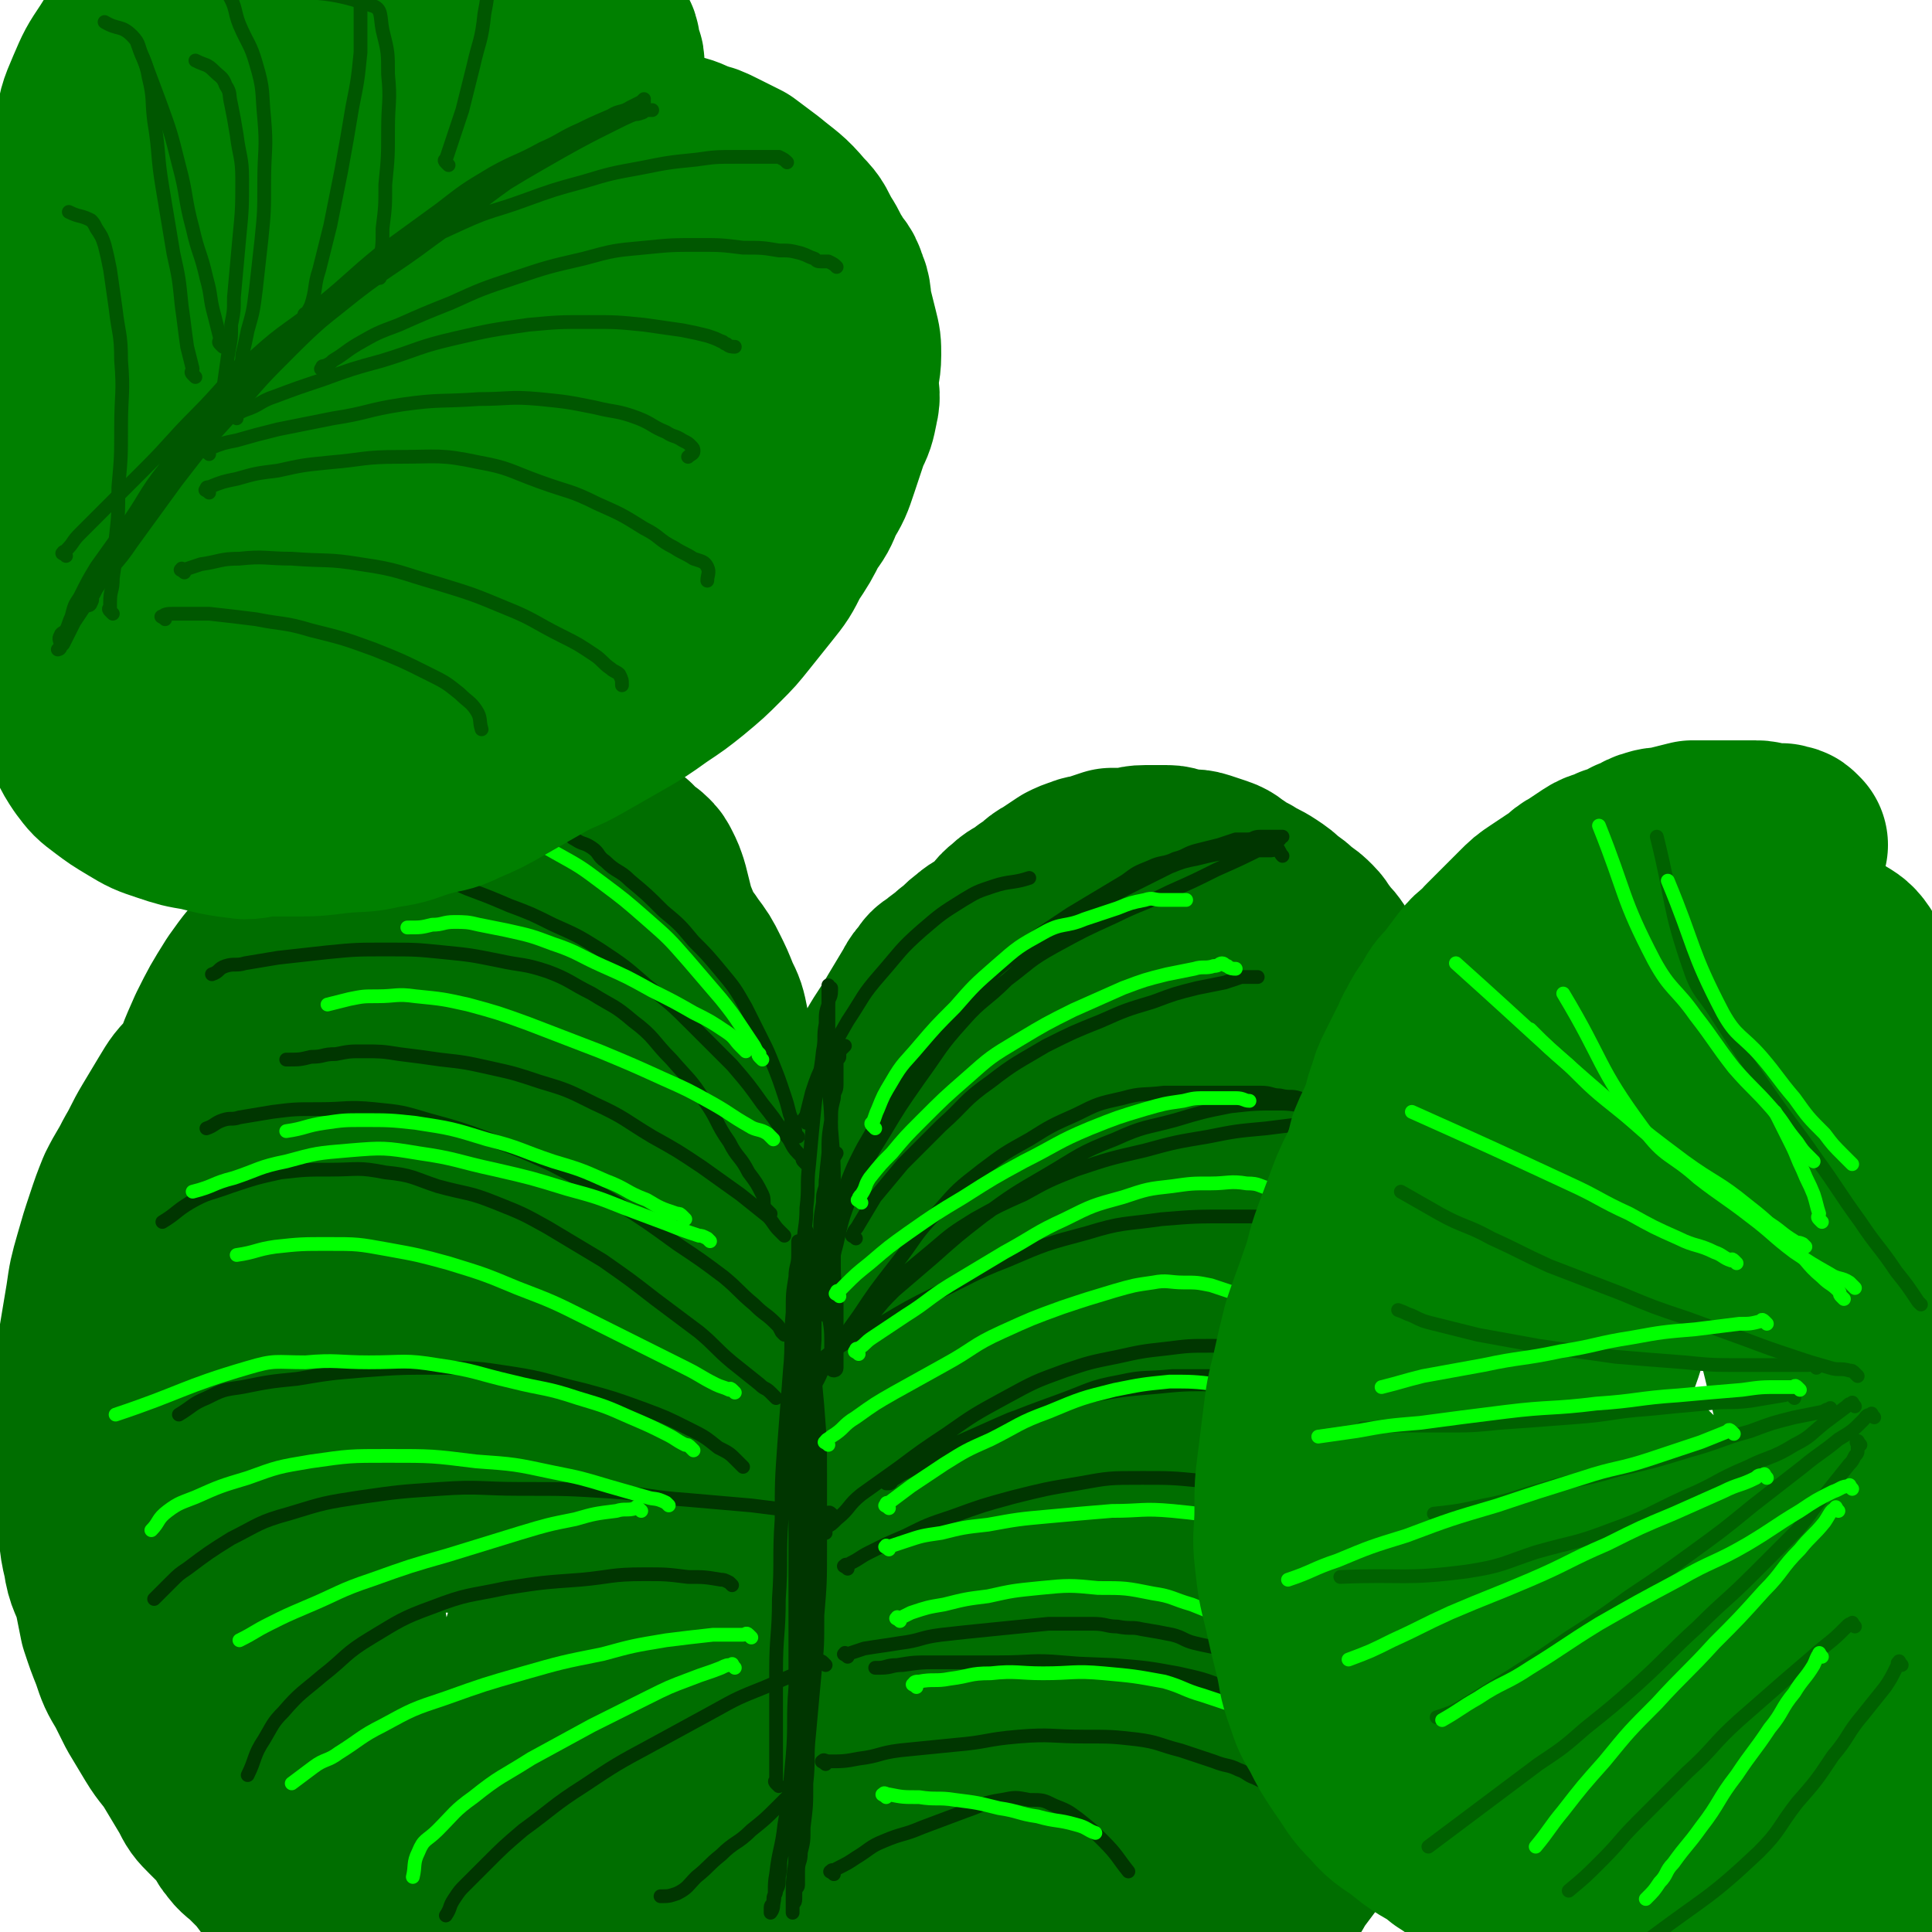
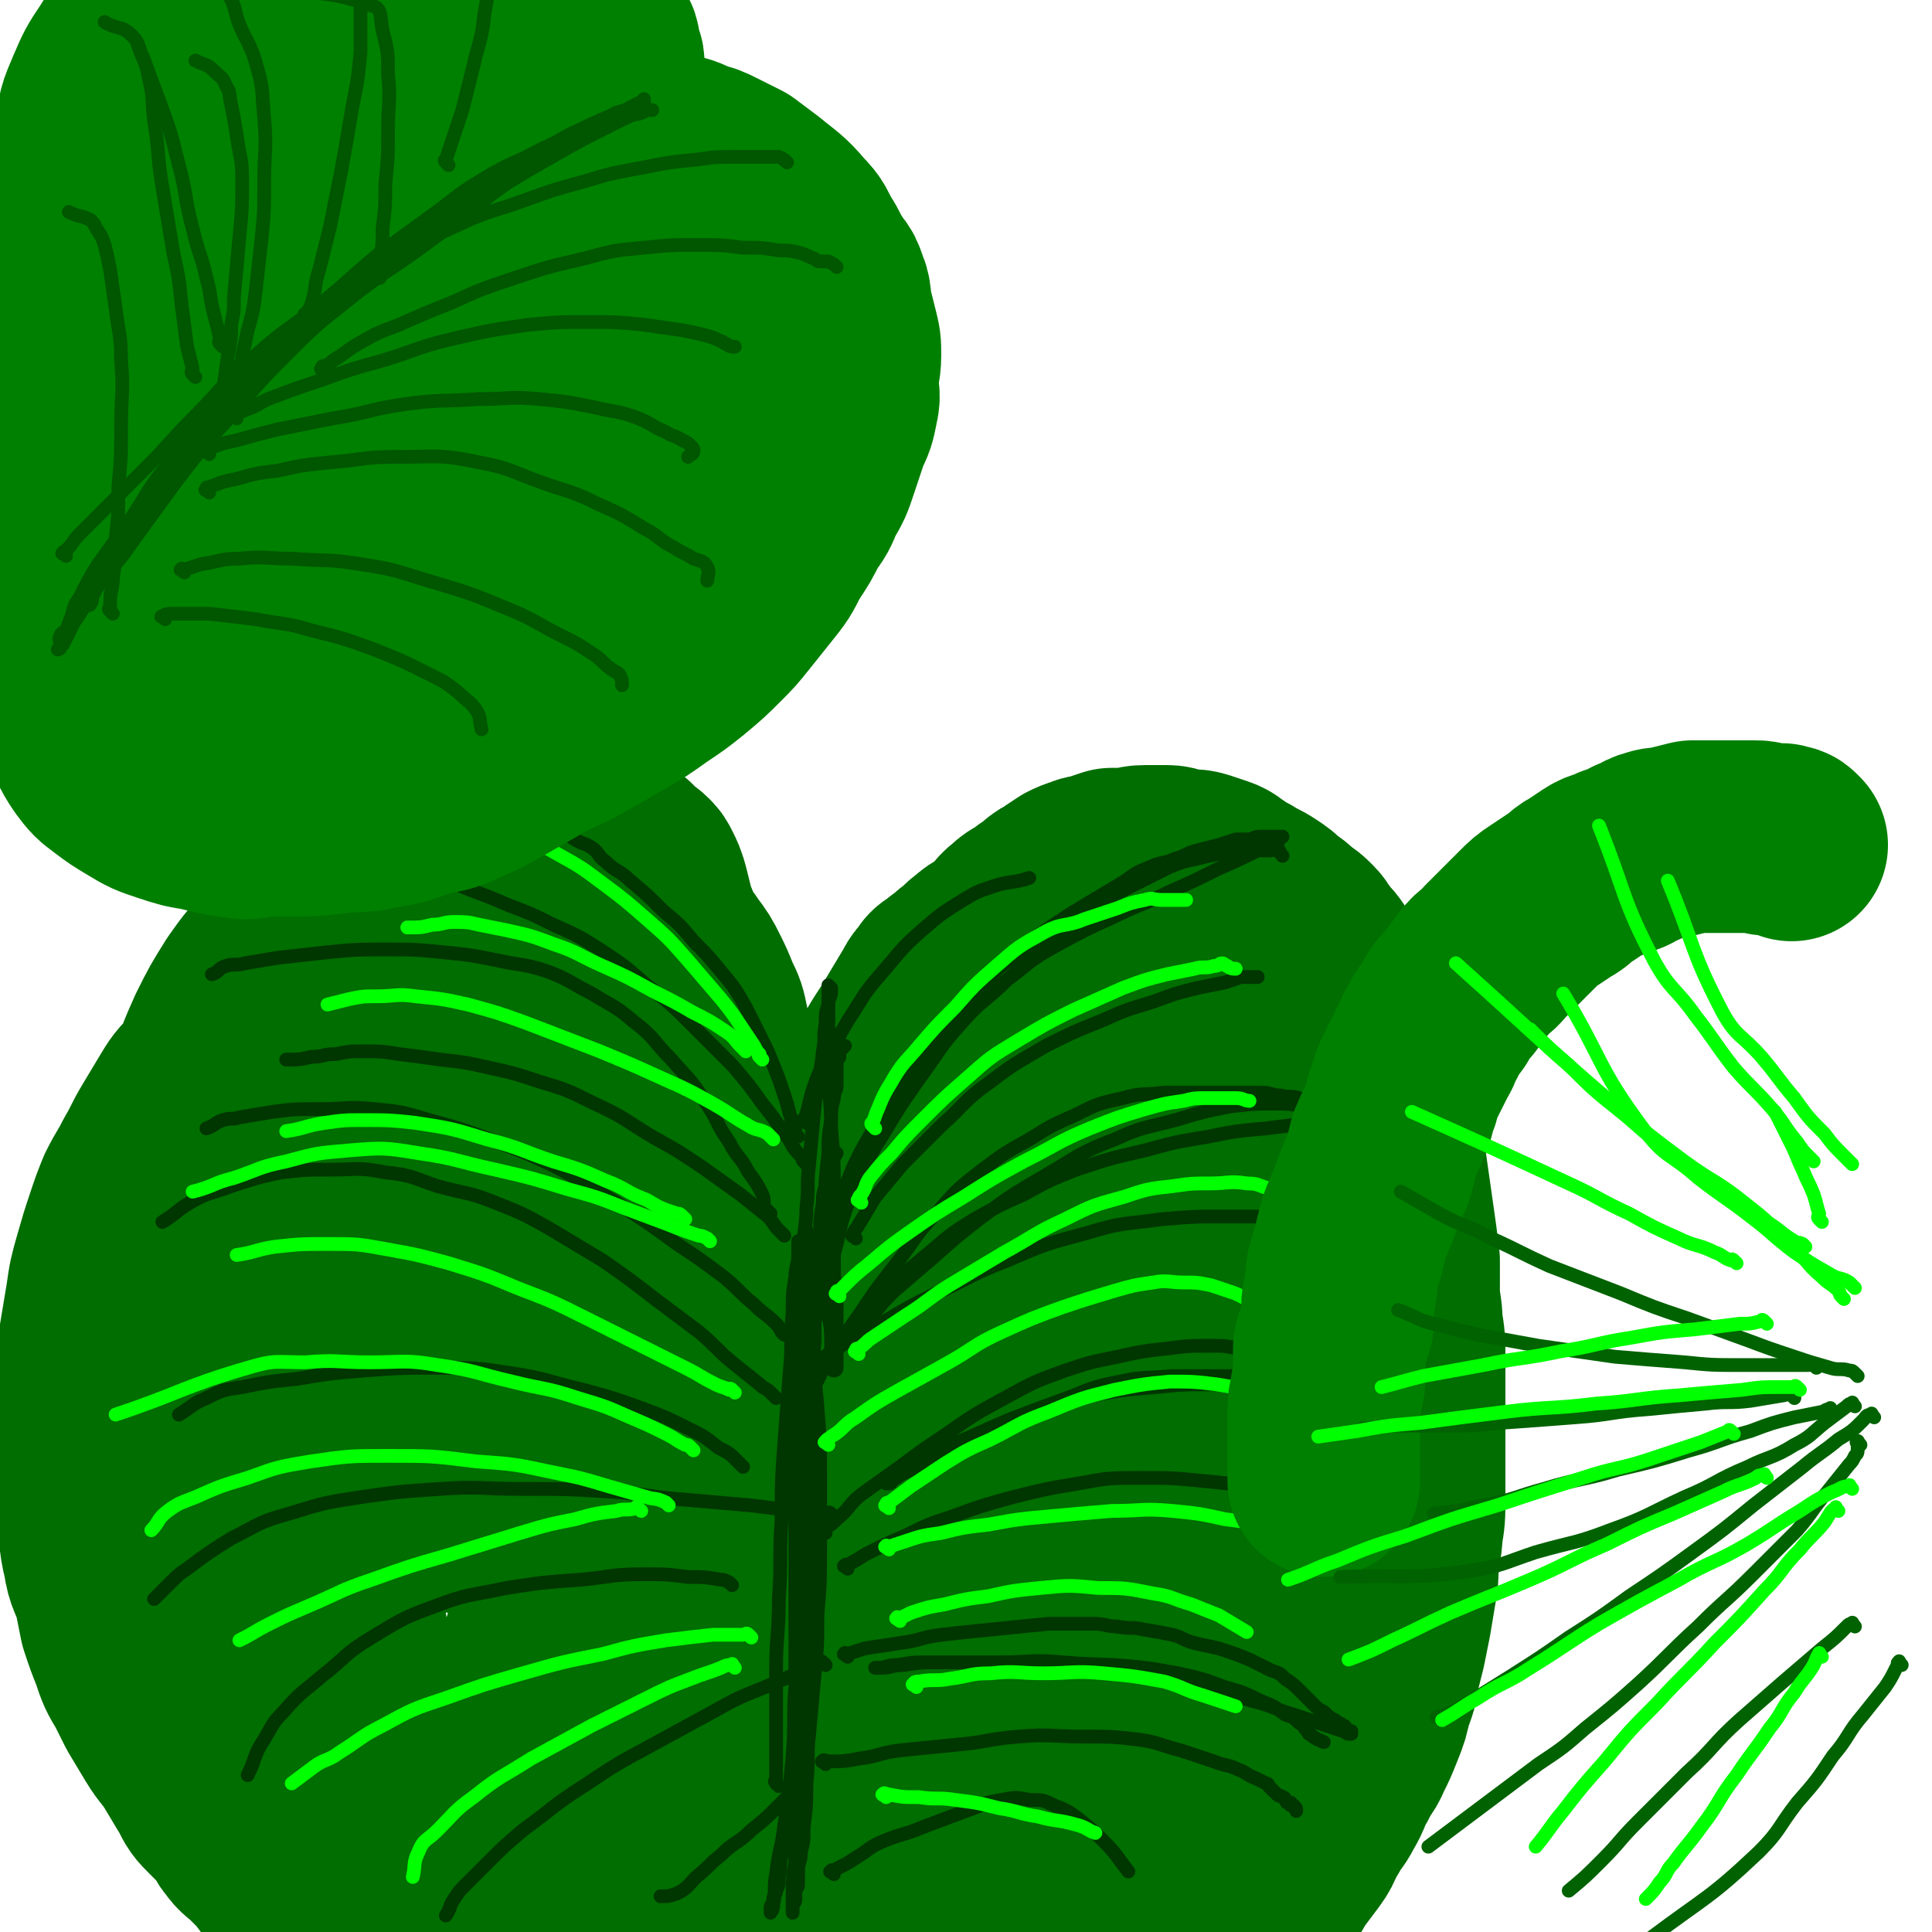
<svg xmlns="http://www.w3.org/2000/svg" viewBox="0 0 702 702" version="1.1">
  <g fill="none" stroke="#006E00" stroke-width="70" stroke-linecap="round" stroke-linejoin="round">
    <path d="M306,435c-1,-1 -1,-1 -1,-1 -1,-1 0,-1 0,-2 1,-2 0,-2 1,-4 1,-3 1,-3 2,-6 2,-5 2,-5 4,-10 3,-6 2,-7 5,-13 3,-7 3,-7 6,-14 4,-7 4,-6 8,-13 3,-5 3,-5 6,-10 1,-2 1,-2 3,-4 1,-2 1,-2 3,-3 3,-3 3,-2 6,-5 3,-2 3,-3 6,-5 3,-3 4,-2 7,-5 4,-3 3,-4 7,-7 3,-3 4,-2 7,-5 4,-2 3,-3 7,-5 3,-2 3,-2 6,-4 2,-1 2,-1 5,-2 2,-1 2,0 4,-1 3,-1 3,-1 6,-2 2,0 3,0 5,0 4,0 3,-1 7,-1 4,0 4,0 8,0 3,0 2,1 5,1 3,1 4,0 7,1 3,1 3,1 6,2 3,1 3,2 5,3 3,2 2,2 5,3 3,2 4,2 7,4 3,2 3,2 5,4 3,2 3,2 5,4 3,2 3,2 5,4 2,2 1,2 3,4 2,3 2,2 4,5 2,3 2,3 4,6 2,4 2,4 3,8 2,4 1,4 3,8 1,3 2,3 3,6 2,4 2,4 3,8 1,4 1,4 2,9 1,5 1,5 2,10 1,6 2,6 3,12 1,7 1,7 2,14 1,7 1,7 2,14 1,7 1,7 2,15 0,2 0,3 0,5 0,3 0,3 0,6 0,6 1,6 1,12 1,6 1,6 1,13 0,7 0,8 0,15 0,5 0,5 0,9 0,6 0,6 0,12 0,7 0,7 0,14 0,7 0,7 -1,13 0,5 -1,4 -1,9 -1,5 0,5 -1,10 -1,6 -1,6 -2,12 -1,5 -1,5 -2,10 -1,4 -1,4 -2,8 -1,6 -1,6 -3,11 -1,5 -1,5 -3,10 -2,5 -2,5 -4,9 -2,5 -3,4 -5,9 -3,5 -2,5 -5,10 -2,4 -3,4 -5,8 -3,4 -2,5 -5,9 -3,4 -3,4 -6,8 -2,3 -2,4 -4,6 -2,2 -3,1 -5,3 -4,3 -4,3 -8,6 -6,4 -6,3 -12,7 -6,3 -5,4 -11,7 -6,4 -6,3 -12,7 -6,3 -5,4 -11,7 -4,2 -4,2 -8,4 -4,2 -3,2 -7,4 -4,2 -4,1 -8,3 -3,1 -2,1 -5,2 -4,1 -4,0 -8,1 -4,1 -3,1 -7,2 -4,1 -4,1 -8,2 -4,1 -4,1 -9,2 -3,1 -3,1 -7,1 -4,1 -4,0 -8,1 -4,0 -4,0 -7,1 -3,0 -3,1 -6,1 -3,0 -3,0 -6,0 -4,0 -3,1 -7,1 -2,0 -2,0 -5,0 -3,0 -3,0 -6,0 -3,0 -3,0 -6,0 -2,0 -2,0 -4,0 -3,0 -3,1 -6,1 -3,0 -3,-1 -7,-1 -3,0 -3,0 -7,0 -4,0 -4,0 -8,0 -3,0 -3,0 -6,0 -4,0 -3,-1 -7,-1 -3,0 -3,0 -6,0 -3,0 -2,-1 -5,-1 -3,-1 -4,0 -7,-1 -3,-1 -3,-1 -6,-2 -3,-1 -4,0 -7,-1 -3,-1 -3,-1 -6,-2 -2,-1 -2,0 -4,-1 -2,0 -1,0 -3,-1 -1,0 -1,-1 -3,-1 -4,-1 -5,-1 -9,-2 -3,-1 -2,-1 -5,-2 -3,-1 -3,-1 -6,-2 -2,-1 -1,-1 -3,-2 -2,-1 -2,-1 -4,-2 -2,-1 -3,-1 -5,-2 -2,-1 -2,-1 -4,-2 -3,-1 -2,-1 -5,-3 -2,-1 -2,-1 -5,-3 -2,-1 -2,-2 -5,-3 -2,-1 -2,-1 -4,-2 -2,-1 -1,-1 -3,-2 -2,-1 -2,-1 -4,-2 -2,-1 -2,-1 -4,-3 -2,-1 -1,-2 -3,-3 -2,-2 -2,-2 -4,-3 -2,-2 -3,-1 -5,-3 -2,-2 -2,-2 -4,-4 -2,-2 -2,-2 -5,-5 -2,-2 -3,-2 -5,-5 -3,-3 -2,-3 -5,-6 -2,-2 -2,-2 -4,-4 -2,-2 -3,-2 -5,-5 -2,-2 -1,-3 -3,-5 -3,-3 -3,-3 -6,-6 -3,-3 -3,-3 -5,-7 -3,-5 -3,-5 -6,-10 -3,-5 -4,-5 -7,-10 -3,-5 -3,-5 -6,-10 -2,-4 -2,-4 -4,-8 -3,-5 -3,-5 -5,-11 -2,-5 -2,-5 -4,-11 -1,-5 -1,-5 -2,-10 -2,-7 -3,-6 -4,-13 -2,-8 -1,-8 -2,-16 -1,-6 0,-7 -1,-13 0,-6 -1,-5 -1,-11 0,-7 0,-8 0,-15 0,-8 0,-8 1,-15 1,-6 1,-6 2,-12 1,-6 1,-6 2,-12 1,-7 1,-7 3,-14 2,-7 2,-7 4,-13 2,-6 2,-6 4,-11 3,-6 3,-5 6,-11 3,-5 3,-6 6,-11 3,-5 3,-5 6,-10 3,-5 3,-5 7,-9 4,-5 4,-5 9,-10 4,-5 5,-4 9,-9 5,-4 4,-5 9,-9 4,-4 4,-4 8,-7 4,-3 4,-3 8,-5 3,-2 4,-2 7,-4 4,-2 4,-3 8,-5 5,-2 5,-2 10,-4 6,-2 6,-3 12,-5 5,-2 5,-2 11,-4 5,-1 6,-1 11,-2 6,-1 5,-1 11,-2 4,-1 4,-1 8,-1 4,0 5,1 9,1 5,1 5,0 9,1 4,0 4,0 8,1 3,1 3,2 6,3 3,1 3,1 6,2 3,1 3,1 5,3 3,2 3,2 5,4 3,3 3,3 5,6 3,4 3,4 5,8 2,4 2,4 4,9 2,4 2,4 3,9 1,5 1,5 1,10 0,6 0,6 0,12 0,6 0,6 -1,11 -1,6 -1,6 -2,11 -1,5 0,5 -2,10 -1,5 -2,5 -4,9 -1,3 -1,3 -3,6 -2,2 -2,2 -4,4 -2,2 -2,2 -3,5 -1,2 -1,2 -2,4 -1,2 -1,1 -2,3 -1,1 0,1 -1,2 0,1 -1,1 -1,1 0,0 0,-1 0,-2 1,-3 1,-3 2,-6 1,-6 1,-6 2,-12 1,-6 1,-6 2,-13 1,-8 1,-8 2,-17 1,-9 1,-9 2,-19 1,-6 1,-7 1,-13 0,-5 -1,-4 -1,-9 0,-3 0,-3 0,-7 0,-3 0,-4 0,-7 -1,-4 -1,-3 -2,-7 -1,-4 0,-5 -1,-9 -1,-5 -2,-4 -3,-9 -1,-4 -1,-4 -2,-8 -1,-3 -1,-3 -2,-5 -1,-2 -1,-2 -2,-3 -2,-2 -2,-1 -4,-3 -2,-1 -1,-2 -3,-3 -2,-1 -2,-1 -4,-2 -2,-1 -1,-2 -3,-3 -2,-1 -2,-1 -4,-2 -2,-1 -3,0 -5,-1 -2,0 -2,-1 -4,-1 -3,-1 -3,-1 -6,-1 -3,0 -4,0 -7,1 -4,1 -4,1 -8,2 -4,2 -4,2 -8,4 -6,4 -6,4 -11,8 -7,5 -7,5 -13,11 -7,8 -7,8 -13,17 -8,10 -8,10 -15,21 -8,13 -8,13 -14,27 -6,14 -6,14 -11,29 -5,15 -6,15 -10,31 -5,16 -5,16 -8,32 -3,14 -3,14 -5,29 -2,14 -2,14 -3,29 -1,12 -1,12 0,24 0,12 0,12 2,23 1,10 1,10 4,19 3,9 3,9 7,17 3,6 3,6 7,12 4,6 4,6 8,12 3,5 3,5 7,9 2,2 2,2 4,3 2,2 2,2 4,3 3,2 3,2 7,4 3,2 3,2 6,3 3,1 3,1 6,1 4,0 4,-1 7,-2 5,-2 5,-1 9,-4 6,-4 6,-5 11,-10 6,-7 7,-7 12,-14 7,-9 7,-9 12,-19 6,-11 5,-12 9,-24 4,-13 4,-13 6,-27 2,-12 2,-12 2,-25 1,-13 1,-13 0,-26 0,-13 -1,-13 -2,-25 -1,-11 -1,-11 -2,-21 -1,-10 -1,-9 -2,-19 -1,-9 0,-10 -1,-19 0,-8 0,-8 -1,-15 -1,-8 -1,-8 -2,-15 -1,-9 -1,-9 -3,-17 -1,-6 -2,-6 -4,-11 -2,-5 -2,-5 -4,-10 -2,-5 -2,-5 -5,-10 -2,-3 -2,-3 -4,-6 -1,-2 -2,-2 -3,-4 -2,-2 -1,-3 -3,-5 -2,-2 -2,-2 -4,-4 -1,-2 -1,-2 -2,-4 -2,-2 -2,-2 -4,-3 -1,-1 -1,-1 -3,-2 -2,-1 -2,-1 -4,-1 -3,-1 -3,-1 -6,-1 -4,0 -4,0 -8,1 -6,1 -6,2 -11,4 -7,3 -7,2 -13,6 -6,4 -7,4 -12,9 -6,6 -6,6 -11,13 -5,8 -5,8 -9,16 -4,9 -4,9 -7,19 -3,9 -2,9 -4,19 -2,9 -2,9 -3,18 -1,8 -1,8 -2,16 -1,5 -1,5 -1,10 0,3 0,3 0,6 0,2 0,2 0,3 0,1 0,1 0,1 0,0 0,-1 0,-2 0,-1 0,-2 0,-3 1,-6 1,-6 2,-11 2,-7 2,-7 4,-14 3,-10 3,-10 6,-19 4,-11 4,-11 9,-22 5,-12 6,-12 12,-23 5,-9 5,-9 11,-18 6,-8 6,-8 12,-16 5,-6 5,-6 11,-12 4,-5 4,-5 9,-9 3,-3 3,-3 7,-6 3,-2 3,-3 7,-4 4,-2 4,-1 8,-2 4,-1 3,-1 7,-2 3,-1 4,0 7,-1 3,0 3,-1 6,-1 2,0 3,-1 5,0 2,0 2,1 4,2 3,2 3,2 5,4 3,4 3,4 6,8 4,6 4,6 7,12 4,8 4,8 6,17 3,10 3,10 4,20 2,11 1,11 2,23 0,11 1,11 0,22 -1,12 -1,12 -3,23 -2,11 -2,11 -4,21 -2,11 -1,11 -4,21 -2,9 -3,9 -6,18 -3,9 -3,9 -6,18 -2,6 -2,6 -5,12 -2,5 -2,5 -5,9 -2,4 -2,4 -5,7 -2,2 -2,2 -4,4 -1,1 -2,1 -3,2 -2,1 -1,2 -3,3 -1,1 -1,1 -3,1 -1,1 -1,1 -3,1 -1,0 -2,0 -3,0 -2,-1 -3,0 -4,-2 -4,-4 -3,-5 -6,-10 -3,-7 -4,-7 -6,-14 -4,-10 -4,-10 -6,-21 -2,-14 -2,-14 -2,-28 0,-15 0,-15 3,-30 3,-14 4,-14 9,-27 5,-12 5,-13 12,-24 6,-10 6,-10 14,-19 5,-6 6,-6 12,-11 4,-4 4,-4 9,-7 3,-2 3,-2 6,-4 2,-1 2,-1 4,-1 0,0 1,0 1,0 0,1 0,2 -1,3 -3,7 -3,7 -7,14 -7,12 -7,12 -14,24 -9,16 -10,16 -18,33 -10,20 -10,20 -19,41 -9,23 -10,22 -17,46 -6,21 -6,22 -8,44 -1,18 -1,19 2,37 3,17 3,17 9,33 6,14 6,14 15,26 8,11 8,11 18,20 8,7 9,6 19,11 9,4 9,5 18,7 7,2 8,2 15,0 8,-2 8,-3 14,-8 6,-5 7,-5 11,-12 5,-9 5,-10 7,-20 3,-15 3,-15 3,-30 1,-19 1,-19 -1,-38 -2,-21 -4,-21 -8,-41 -5,-22 -4,-22 -10,-43 -5,-18 -5,-18 -12,-36 -6,-14 -6,-14 -13,-27 -4,-7 -4,-8 -9,-14 -3,-4 -3,-5 -8,-6 -6,-1 -7,-1 -13,1 -8,2 -8,2 -16,6 -10,5 -10,5 -19,12 -11,8 -12,7 -21,17 -11,12 -11,12 -18,26 -7,14 -7,15 -10,31 -3,17 -4,17 -3,34 1,18 1,18 6,35 5,18 5,18 13,35 4,8 5,8 10,15 5,8 4,8 10,15 12,13 11,14 25,25 13,10 13,11 28,18 15,7 15,6 31,10 16,3 16,4 32,4 14,0 15,0 28,-4 12,-4 13,-4 23,-11 11,-8 12,-9 19,-20 8,-12 7,-13 11,-27 4,-16 4,-16 5,-33 1,-18 0,-19 -1,-37 -1,-18 -1,-18 -4,-35 -1,-8 -2,-7 -4,-15 -2,-7 -1,-8 -3,-15 -3,-12 -3,-12 -8,-23 -3,-7 -4,-7 -8,-14 -2,-3 -2,-4 -5,-6 -3,-2 -4,-3 -7,-2 -6,2 -7,3 -12,8 -8,7 -8,7 -14,15 -8,10 -9,10 -15,22 -8,13 -9,13 -13,28 -5,17 -5,18 -5,35 0,16 0,17 5,32 5,14 6,14 14,26 8,12 8,12 19,21 10,8 10,8 22,12 10,3 10,3 21,3 10,0 11,1 20,-2 10,-4 11,-5 19,-13 10,-9 10,-9 17,-20 9,-13 8,-14 14,-29 6,-16 6,-16 9,-33 4,-18 4,-18 5,-37 1,-15 1,-16 0,-31 0,-12 0,-12 -2,-24 -1,-6 -1,-6 -3,-12 -1,-3 0,-4 -2,-6 -1,-1 -2,-1 -4,0 -6,2 -6,3 -11,6 -9,6 -9,6 -18,13 -12,10 -13,9 -24,20 -14,13 -15,13 -26,28 -13,17 -14,18 -23,37 -9,18 -9,18 -13,37 -4,17 -5,18 -3,35 1,14 2,15 9,27 6,11 7,12 17,20 9,7 10,8 21,11 12,3 13,4 26,2 13,-2 14,-2 26,-9 13,-7 13,-7 23,-18 11,-12 12,-13 19,-28 8,-18 8,-19 12,-38 4,-20 4,-20 5,-41 1,-21 0,-22 -2,-43 -2,-21 -2,-21 -6,-41 -3,-18 -5,-17 -9,-35 -4,-15 -4,-15 -7,-30 -3,-11 -3,-11 -5,-23 -1,-7 -1,-7 -2,-14 0,-3 -1,-3 -1,-7 0,-2 0,-4 0,-4 0,0 0,2 -1,3 -3,5 -3,5 -6,10 -5,9 -5,9 -9,18 -6,12 -7,12 -12,25 -7,18 -6,18 -12,36 -6,21 -7,21 -12,42 -5,20 -4,20 -7,41 -2,19 -3,19 -3,38 0,16 0,16 2,32 1,11 2,11 4,22 1,6 0,6 2,11 1,3 1,3 3,6 0,1 1,1 1,1 3,-4 4,-4 6,-9 4,-10 4,-10 7,-20 5,-14 5,-14 9,-28 6,-20 5,-20 10,-40 6,-24 6,-24 11,-49 4,-22 3,-23 7,-45 3,-19 2,-19 6,-38 3,-14 3,-14 7,-28 2,-8 3,-8 6,-15 2,-4 2,-4 4,-7 1,-2 1,-2 3,-3 1,-1 1,-1 2,-1 0,0 0,1 0,1 0,2 0,2 1,3 2,6 3,5 4,11 2,10 2,10 3,21 2,15 2,15 3,30 1,19 1,19 1,39 0,23 1,23 0,46 -1,23 -2,23 -5,45 -3,22 -3,22 -7,43 -3,19 -3,19 -8,37 -4,15 -4,15 -9,29 -3,9 -3,9 -7,18 -2,4 -2,5 -6,8 -2,2 -3,3 -5,2 -3,-1 -3,-3 -5,-6 -3,-7 -3,-7 -5,-14 -3,-12 -4,-12 -6,-24 -2,-18 -2,-18 -2,-36 0,-23 -1,-24 2,-47 3,-25 4,-25 10,-49 6,-23 6,-23 14,-45 7,-18 7,-18 17,-35 7,-11 7,-12 16,-21 6,-6 7,-7 15,-9 7,-1 8,0 14,3 8,3 8,3 14,9 7,7 7,8 12,17 6,10 8,10 11,21 4,13 4,14 4,27 -1,16 -1,17 -6,32 -6,19 -6,19 -15,36 -9,18 -10,18 -22,34 -13,17 -13,18 -28,33 -14,14 -15,14 -31,26 -15,11 -15,12 -31,20 -16,8 -17,8 -34,13 -17,5 -17,5 -34,8 -15,3 -15,2 -30,3 -13,1 -14,2 -27,1 -9,0 -9,-1 -18,-3 -5,-2 -7,-1 -10,-5 -4,-5 -3,-6 -4,-13 -1,-9 -1,-9 1,-18 3,-13 4,-13 8,-25 4,-14 3,-14 9,-27 6,-14 6,-14 14,-27 8,-12 9,-12 19,-22 9,-9 10,-8 20,-15 8,-5 8,-5 16,-8 6,-2 6,-2 12,-3 4,-1 4,-1 8,-1 3,0 4,0 5,2 1,5 1,6 -1,12 -3,11 -4,11 -9,22 -6,14 -7,14 -14,27 -9,16 -9,16 -18,31 -10,17 -9,17 -21,33 -9,13 -10,12 -21,24 -6,6 -7,6 -13,12 -3,3 -3,3 -6,6 -1,1 -1,1 -2,1 -1,0 -1,0 -1,-1 0,-1 1,-1 1,-2 0,-1 -1,-1 -1,-2 -1,-2 -2,-2 -2,-5 -1,-3 0,-3 0,-7 0,-3 0,-3 0,-7 0,-3 0,-4 0,-7 0,-3 1,-3 1,-6 0,-1 0,-1 0,-2 0,0 0,-1 0,-1 1,-2 2,-1 3,-3 " />
  </g>
  <g fill="none" stroke="#003600" stroke-width="5" stroke-linecap="round" stroke-linejoin="round">
    <path d="M283,649c-1,-1 -1,-1 -1,-1 -1,-1 0,-1 0,-1 0,-4 0,-4 0,-8 0,-6 0,-6 0,-13 0,-9 0,-10 0,-19 0,-13 1,-13 1,-26 1,-14 0,-15 1,-29 0,-14 0,-14 1,-28 1,-13 1,-13 2,-26 1,-10 0,-11 1,-21 0,-7 0,-7 1,-13 0,-4 1,-4 1,-8 0,-2 0,-3 0,-4 0,0 0,1 0,1 0,0 0,0 0,-1 0,0 0,-1 0,-1 0,0 1,1 1,2 1,3 1,3 1,7 1,6 0,6 1,12 1,9 1,9 2,18 1,10 1,10 2,21 1,13 1,13 1,26 0,12 0,13 0,25 0,13 0,13 -1,25 0,11 0,11 -1,21 -1,11 -1,11 -2,22 -1,9 0,9 -1,18 0,8 0,8 -1,16 0,5 0,5 -1,9 0,4 -1,3 -1,7 0,2 0,3 0,5 0,1 -1,1 -1,2 0,0 0,1 0,1 0,1 0,1 0,2 0,2 -1,1 -1,3 0,0 0,1 0,1 0,1 0,1 0,1 0,-3 0,-4 0,-8 0,-7 1,-7 1,-14 0,-10 0,-10 0,-21 0,-13 0,-13 0,-27 0,-16 0,-16 0,-33 0,-15 0,-15 0,-31 0,-14 0,-14 0,-28 0,-14 0,-14 0,-28 0,-10 0,-10 0,-21 0,-7 0,-7 0,-14 0,-4 1,-4 1,-8 0,-2 0,-3 0,-5 0,0 0,1 0,1 0,0 0,-1 0,-1 0,0 0,1 0,1 0,3 1,3 1,6 1,7 1,7 1,15 1,9 1,9 1,19 0,13 0,14 0,27 0,15 0,15 0,30 0,16 0,16 -1,32 -1,13 -2,13 -3,26 -1,12 0,13 -1,25 -1,11 -1,11 -2,21 -1,8 -1,7 -2,15 -1,4 0,4 -1,8 0,3 0,3 -1,5 0,2 -1,1 -1,3 0,0 0,1 0,1 0,1 -1,1 -1,2 0,1 0,2 0,2 0,0 1,-1 1,-3 1,-5 0,-6 1,-11 1,-9 2,-9 3,-18 2,-12 2,-12 4,-24 2,-14 2,-14 3,-29 1,-16 1,-16 2,-33 1,-15 1,-15 1,-30 0,-14 0,-15 0,-29 0,-13 -1,-13 -1,-26 0,-10 0,-11 0,-21 0,-6 -1,-6 -1,-12 0,-4 0,-4 0,-8 0,-1 0,-2 0,-3 0,0 0,1 0,1 0,0 0,0 0,-1 0,0 0,-1 0,-1 0,0 0,1 0,1 0,3 0,3 0,6 0,7 0,7 0,13 0,10 0,10 0,19 0,13 -1,12 -1,25 0,14 0,15 0,29 0,13 0,13 -1,25 0,12 -1,11 -1,23 0,9 0,10 0,19 0,7 0,7 0,13 0,4 0,4 0,7 0,3 0,3 0,5 0,1 0,2 0,2 0,0 0,-1 0,-1 0,0 0,1 0,1 0,1 0,1 0,1 0,0 0,0 0,-1 0,-2 0,-2 0,-5 0,-7 0,-7 0,-14 0,-9 1,-9 1,-18 1,-13 1,-13 1,-26 1,-14 0,-15 1,-29 1,-16 1,-15 2,-31 1,-12 0,-12 1,-24 0,-11 0,-11 1,-22 0,-8 0,-8 1,-16 0,-6 0,-6 1,-12 0,-3 0,-3 1,-6 0,-3 0,-3 1,-5 0,-1 1,-1 1,-2 0,0 0,0 0,-1 0,0 0,-1 0,-1 1,-2 1,-1 2,-3 " />
    <path d="M293,467c-1,-1 -1,-1 -1,-1 -1,-2 0,-2 0,-3 0,-5 0,-5 0,-10 0,-7 1,-7 1,-14 1,-8 0,-8 1,-16 1,-11 1,-11 2,-21 1,-10 2,-10 3,-20 1,-5 0,-5 1,-10 0,-4 0,-4 1,-7 0,-3 1,-2 1,-5 0,0 0,-1 0,-1 0,0 -1,1 -1,1 0,0 0,0 0,-1 0,0 0,-1 0,-1 0,1 0,2 0,3 0,6 0,6 0,12 0,8 0,8 0,16 0,11 1,10 1,21 1,12 1,12 1,25 0,12 0,13 0,25 0,8 1,7 1,15 0,5 0,5 0,10 0,4 0,4 0,7 0,1 0,1 0,2 0,1 0,1 0,1 0,1 0,1 0,1 0,1 0,1 0,1 0,1 -1,1 -1,1 -1,0 -1,-1 -1,-2 0,-4 0,-5 0,-9 0,-7 -1,-6 -1,-13 -1,-8 -1,-8 -1,-17 0,-10 0,-10 0,-20 0,-9 0,-9 1,-18 0,-6 0,-6 1,-12 0,-4 0,-4 1,-8 0,-3 1,-2 1,-5 0,-1 0,-1 0,-3 0,-1 0,-1 0,-3 0,-1 0,-2 0,-3 0,-1 1,0 1,-1 0,0 0,0 0,-1 0,0 0,-1 0,-1 1,-1 1,-1 2,-2 " />
    <path d="M300,478c-1,-1 -1,-1 -1,-1 -1,-1 0,-1 0,-2 0,-1 0,-1 0,-2 1,-4 1,-3 2,-7 2,-7 1,-7 3,-14 2,-9 2,-9 5,-17 3,-9 4,-9 8,-18 5,-11 4,-11 10,-22 5,-9 6,-9 12,-18 6,-7 6,-7 12,-14 7,-7 7,-7 14,-13 6,-5 6,-5 12,-10 6,-4 6,-4 12,-8 5,-3 5,-3 10,-6 5,-3 5,-3 10,-6 4,-3 4,-3 9,-5 4,-2 5,-1 9,-3 4,-1 4,-2 8,-3 4,-1 4,-1 8,-2 3,-1 3,-1 6,-2 2,0 2,0 4,0 3,0 2,-1 5,-1 0,0 1,0 1,0 2,0 2,0 3,0 1,0 1,0 1,0 1,0 1,0 1,0 1,0 1,0 1,0 1,0 1,0 1,0 0,0 -1,0 -1,0 0,0 0,1 0,1 -1,1 -1,1 -2,1 -2,1 -2,1 -4,2 -8,4 -8,4 -17,8 -8,4 -8,4 -17,8 -10,5 -10,4 -20,9 -11,5 -11,5 -22,11 -9,5 -9,6 -17,12 -8,6 -8,6 -16,12 -7,6 -7,6 -13,12 -6,7 -6,7 -11,14 -5,7 -4,8 -8,15 -3,6 -3,5 -6,11 -2,4 -2,4 -4,9 -1,3 0,3 -1,6 0,3 0,3 -1,5 0,1 -1,0 -1,1 -1,1 0,2 -1,3 0,1 -1,1 -1,2 -1,1 -1,1 -1,3 0,0 0,1 0,1 0,0 -1,0 -1,0 0,0 1,0 1,-1 2,-4 2,-5 4,-9 3,-6 3,-6 6,-12 4,-8 4,-8 9,-16 6,-10 6,-10 13,-20 8,-11 7,-11 16,-21 7,-8 8,-7 16,-15 8,-7 7,-8 15,-15 8,-6 8,-6 17,-11 7,-5 7,-5 15,-9 6,-3 6,-3 12,-6 5,-2 5,-2 10,-3 4,-1 4,-1 9,-2 3,-1 3,-1 7,-1 2,0 2,0 4,0 2,0 2,0 4,0 2,0 2,0 3,0 1,0 1,-1 2,-1 1,1 1,2 2,3 " />
    <path d="M291,515c-1,-1 -2,-1 -1,-1 0,-1 0,-1 1,-2 2,-3 2,-3 4,-7 4,-6 3,-7 7,-13 5,-7 5,-7 10,-14 6,-9 6,-9 13,-18 8,-10 7,-11 16,-20 7,-8 7,-8 16,-15 8,-6 8,-6 17,-11 8,-5 8,-5 17,-9 8,-4 8,-4 17,-6 7,-2 7,-1 15,-2 7,0 7,0 14,0 6,0 6,0 12,0 5,0 5,0 9,0 4,0 4,1 7,1 4,1 4,0 7,1 3,1 2,1 5,2 1,1 2,0 3,1 2,1 2,1 4,2 1,1 2,0 3,1 1,0 1,0 2,1 1,0 0,1 1,1 0,0 1,0 1,0 0,0 0,1 0,1 0,0 1,0 1,0 -1,0 -2,0 -4,0 -6,0 -6,0 -12,0 -8,1 -8,1 -16,2 -11,1 -11,1 -21,3 -12,2 -12,2 -23,5 -13,3 -13,3 -25,7 -10,4 -10,4 -19,9 -9,4 -9,4 -18,9 -8,5 -8,5 -15,11 -6,5 -6,5 -12,10 -4,3 -4,3 -7,7 -2,2 -2,2 -4,5 -1,2 -1,2 -1,4 0,0 0,1 0,1 0,1 -1,0 -1,1 0,0 0,1 0,1 0,0 0,-1 0,-1 1,-2 1,-2 3,-4 4,-5 4,-5 8,-9 7,-6 7,-6 14,-12 9,-8 9,-8 18,-15 11,-8 11,-8 23,-15 12,-7 12,-8 25,-13 11,-5 11,-4 22,-7 10,-3 10,-3 20,-5 9,-1 9,-1 18,-1 6,0 6,1 12,1 4,0 4,0 8,0 3,0 3,0 6,1 2,0 1,1 3,1 0,0 1,0 1,0 1,0 1,0 1,1 0,1 0,2 0,3 " />
    <path d="M300,557c-1,-1 -2,-1 -1,-1 0,-1 0,-1 1,-1 2,-1 2,-1 4,-3 5,-4 4,-5 9,-9 7,-5 7,-5 14,-10 8,-6 8,-6 17,-12 10,-7 10,-7 21,-13 11,-6 11,-6 22,-10 9,-3 9,-3 19,-5 9,-2 9,-2 18,-3 8,-1 8,-1 16,-1 5,0 5,0 10,1 3,0 3,0 6,1 3,0 3,0 5,1 2,0 2,0 3,1 2,1 1,1 3,2 2,1 3,0 5,1 3,1 3,1 5,2 2,1 1,1 3,2 1,1 1,0 2,1 1,0 0,1 1,1 0,0 1,0 1,0 1,0 1,0 1,0 1,0 1,1 1,1 0,0 -1,0 -2,0 -5,0 -5,0 -10,0 -7,0 -7,0 -14,0 -9,0 -10,0 -19,0 -11,0 -11,0 -21,1 -12,1 -12,1 -23,3 -9,2 -9,2 -18,5 -9,3 -9,2 -17,6 -8,3 -7,4 -15,8 -5,3 -6,2 -11,5 -4,2 -3,2 -7,4 -2,1 -2,1 -4,2 -1,1 -2,2 -2,2 0,0 1,-1 1,-1 0,0 0,1 -1,1 0,0 -1,0 -1,0 0,0 1,0 2,-1 5,-3 4,-3 9,-6 6,-4 6,-4 13,-7 9,-4 9,-4 18,-8 10,-4 10,-4 21,-8 11,-4 11,-5 22,-7 9,-2 9,-1 19,-2 9,0 10,0 19,0 8,0 8,0 16,1 7,1 7,1 13,2 5,1 5,1 10,2 3,1 3,1 6,2 2,1 2,1 3,2 1,0 0,1 1,1 0,0 1,0 1,0 1,0 1,0 2,1 2,1 2,2 3,3 " />
    <path d="M308,602c-1,-1 -2,-1 -1,-1 0,-1 0,0 1,0 3,-1 3,-1 6,-2 6,-1 7,-1 13,-2 8,-1 7,-2 15,-3 9,-1 9,-1 19,-2 10,-1 10,-1 20,-2 8,0 8,0 16,0 5,0 5,1 9,1 5,1 5,0 9,1 6,1 6,1 11,2 4,1 4,2 8,3 4,1 5,1 9,2 6,2 6,2 11,4 4,2 4,2 8,4 3,1 3,1 5,3 3,2 3,2 6,5 2,2 2,2 4,4 2,2 2,2 4,3 2,2 2,2 4,3 1,1 2,1 3,2 1,0 1,1 1,1 1,1 0,1 1,1 0,0 1,0 1,0 0,0 0,1 0,1 0,0 -1,0 -1,0 -1,0 -1,-1 -2,-1 -3,-1 -3,-1 -6,-2 -6,-2 -6,-2 -12,-4 -7,-2 -7,-3 -15,-5 -10,-3 -10,-3 -20,-6 -11,-3 -11,-3 -23,-5 -13,-2 -13,-2 -26,-3 -11,-1 -11,0 -23,0 -10,0 -11,0 -21,0 -7,0 -7,0 -14,1 -4,0 -4,1 -8,1 -1,0 -2,0 -2,0 0,0 2,0 2,0 0,0 -1,0 -1,0 3,0 3,-1 7,-1 6,-1 6,-1 13,-1 9,0 9,0 18,0 24,0 24,0 48,1 12,1 12,1 23,3 9,2 9,2 17,5 7,2 7,2 13,5 5,2 5,2 9,5 3,1 3,1 5,3 2,1 2,2 3,3 1,1 0,1 1,1 2,2 3,2 5,3 " />
    <path d="M300,641c-1,-1 -2,-1 -1,-1 0,-1 1,0 2,0 5,0 6,0 11,-1 8,-1 7,-2 15,-3 10,-1 10,-1 20,-2 12,-1 11,-2 23,-3 12,-1 12,0 24,0 10,0 10,0 19,1 8,1 8,2 16,4 6,2 6,2 12,4 5,2 5,1 9,3 3,1 3,2 6,3 2,1 2,1 4,2 1,0 1,1 1,1 1,1 1,1 1,1 1,1 1,1 2,2 1,1 1,0 2,1 1,0 1,1 1,1 1,1 0,1 1,1 0,0 1,0 1,0 0,0 0,1 0,1 0,0 1,0 1,0 1,1 1,1 1,2 " />
    <path d="M308,570c-1,-1 -2,-1 -1,-1 0,-1 1,0 2,-1 4,-2 3,-2 7,-4 6,-3 6,-3 13,-6 8,-4 8,-4 17,-7 11,-4 11,-4 22,-7 12,-3 12,-3 24,-5 11,-2 11,-2 23,-2 10,0 11,0 21,1 10,1 10,1 19,2 7,1 7,1 14,2 5,1 5,0 10,1 3,0 2,1 5,1 1,0 2,0 3,0 2,0 2,0 4,0 " />
    <path d="M294,499c-1,-1 -2,-1 -1,-1 0,-1 0,-1 1,-1 5,-3 5,-4 10,-7 8,-5 8,-5 16,-9 10,-6 10,-6 20,-11 13,-6 13,-7 26,-12 14,-6 14,-6 29,-10 13,-4 13,-3 27,-5 12,-1 13,-1 25,-1 12,0 12,0 23,1 10,1 10,1 20,3 8,1 8,1 15,3 4,1 4,1 8,2 2,1 2,0 4,1 1,1 1,1 2,2 " />
    <path d="M311,450c-1,-1 -2,-1 -1,-1 0,-2 1,-2 2,-4 3,-5 3,-5 6,-10 5,-6 5,-6 10,-12 7,-7 7,-7 14,-14 9,-8 8,-9 18,-16 9,-7 10,-7 20,-13 10,-5 10,-5 20,-9 9,-4 9,-4 19,-7 8,-3 8,-3 16,-5 5,-1 5,-1 10,-2 3,-1 3,-1 6,-2 3,0 3,0 6,0 " />
    <path d="M293,408c-1,-1 -2,-1 -1,-1 0,-1 1,-1 1,-2 1,-4 1,-4 2,-8 2,-6 2,-6 5,-12 4,-7 4,-7 8,-14 6,-9 5,-9 12,-17 7,-8 7,-9 15,-16 7,-6 7,-6 15,-11 5,-3 5,-3 11,-5 6,-2 7,-1 13,-3 " />
    <path d="M303,681c-1,-1 -2,-1 -1,-1 0,-1 1,0 2,-1 4,-2 4,-2 7,-4 5,-3 5,-4 10,-6 7,-3 7,-2 14,-5 8,-3 8,-3 16,-6 6,-2 6,-3 13,-4 5,-1 5,-1 10,0 5,0 5,0 9,2 5,2 5,2 9,5 5,4 5,4 9,8 5,5 5,6 9,11 " />
    <path d="M290,413c-1,-1 -1,-1 -1,-1 -1,-1 0,-1 0,-1 0,-1 -1,-1 -1,-2 -1,-2 0,-2 -1,-4 -1,-4 -1,-4 -2,-7 -2,-6 -2,-6 -4,-11 -2,-5 -2,-5 -4,-9 -3,-6 -3,-6 -6,-12 -4,-7 -4,-7 -9,-13 -5,-6 -5,-6 -10,-11 -5,-6 -5,-6 -11,-11 -6,-6 -6,-6 -12,-11 -4,-4 -5,-3 -9,-7 -3,-2 -2,-3 -5,-5 -3,-2 -3,-1 -6,-3 -2,-1 -1,-1 -3,-2 -2,-1 -2,-1 -4,-1 -2,-1 -2,-1 -5,-1 -5,0 -5,0 -11,0 " />
    <path d="M293,423c-1,-1 -1,-1 -1,-1 -1,-1 0,-1 0,-1 -1,-1 -1,-1 -2,-2 -3,-3 -2,-4 -5,-7 -4,-6 -4,-6 -8,-11 -5,-7 -5,-7 -11,-14 -7,-7 -7,-7 -14,-14 -8,-8 -8,-8 -17,-15 -8,-7 -8,-7 -17,-13 -8,-5 -8,-5 -17,-9 -8,-4 -8,-4 -16,-7 -7,-3 -7,-3 -15,-6 -5,-2 -5,-3 -11,-4 -4,-1 -4,-1 -8,-1 -4,0 -4,0 -7,1 -2,0 -2,0 -4,1 -4,1 -3,1 -7,2 " />
    <path d="M280,441c-1,-1 -1,-1 -1,-1 -1,-1 -1,-1 -1,-1 -1,-2 0,-3 -1,-5 -2,-4 -2,-4 -5,-8 -3,-6 -4,-5 -7,-11 -5,-7 -4,-8 -9,-15 -5,-8 -6,-8 -12,-15 -7,-7 -6,-8 -14,-14 -7,-6 -7,-5 -15,-10 -8,-4 -8,-5 -16,-8 -9,-3 -9,-2 -18,-4 -10,-2 -10,-2 -20,-3 -10,-1 -10,-1 -21,-1 -10,0 -11,0 -21,1 -9,1 -9,1 -18,2 -6,1 -6,1 -12,2 -3,1 -4,0 -7,1 -3,1 -2,2 -5,3 " />
    <path d="M285,449c-1,-1 -1,-1 -1,-1 -1,-1 -1,-1 -1,-1 -2,-2 -2,-3 -4,-5 -5,-4 -5,-4 -10,-8 -7,-5 -7,-5 -14,-10 -9,-6 -9,-6 -18,-11 -10,-6 -10,-7 -21,-12 -10,-5 -10,-5 -20,-8 -9,-3 -9,-3 -18,-5 -9,-2 -9,-2 -18,-3 -7,-1 -7,-1 -15,-2 -6,-1 -7,-1 -13,-1 -5,0 -5,0 -10,1 -5,0 -4,1 -9,1 -4,1 -4,1 -9,1 " />
    <path d="M285,485c-1,-1 -1,-1 -1,-1 -1,-2 -1,-2 -2,-3 -4,-4 -4,-3 -8,-7 -6,-5 -5,-5 -11,-10 -8,-6 -8,-6 -17,-12 -11,-8 -11,-8 -22,-15 -12,-7 -12,-8 -24,-14 -11,-5 -11,-5 -22,-9 -11,-4 -11,-4 -22,-7 -10,-3 -10,-3 -20,-4 -10,-1 -10,0 -20,0 -9,0 -9,0 -17,1 -6,1 -6,1 -12,2 -3,1 -3,0 -6,1 -3,1 -3,2 -6,3 " />
    <path d="M282,508c-1,-1 -1,-1 -1,-1 -1,-1 -1,-1 -1,-1 -2,-2 -2,-1 -4,-3 -5,-4 -5,-4 -10,-8 -6,-5 -6,-6 -12,-11 -8,-6 -8,-6 -16,-12 -9,-7 -9,-7 -19,-14 -10,-6 -10,-6 -20,-12 -9,-5 -9,-5 -19,-9 -10,-4 -10,-3 -21,-6 -9,-3 -9,-4 -19,-5 -10,-2 -10,-1 -20,-1 -9,0 -9,0 -18,1 -9,2 -9,2 -18,5 -8,3 -8,2 -15,6 -5,3 -5,4 -10,7 " />
    <path d="M270,533c-1,-1 -1,-1 -1,-1 -1,-1 -1,-1 -1,-1 -3,-3 -3,-3 -7,-5 -5,-4 -5,-4 -11,-7 -8,-4 -8,-4 -16,-7 -11,-4 -11,-4 -22,-7 -13,-3 -13,-4 -26,-6 -13,-2 -13,-2 -27,-2 -13,0 -14,0 -27,1 -12,1 -12,1 -24,3 -10,1 -10,1 -20,3 -7,1 -7,1 -13,4 -5,2 -5,3 -10,6 " />
    <path d="M303,551c-1,-1 -1,-1 -1,-1 -1,-1 -1,0 -2,0 -5,0 -6,0 -11,-1 -8,-1 -8,-1 -16,-2 -11,-1 -12,-1 -23,-2 -14,-1 -14,-2 -28,-3 -16,-1 -16,-1 -33,-1 -14,0 -15,-1 -29,0 -15,1 -15,1 -29,3 -13,2 -13,2 -26,6 -11,3 -11,4 -21,9 -8,5 -8,5 -16,11 -3,2 -3,2 -6,5 -3,3 -3,3 -6,6 " />
    <path d="M266,576c-1,-1 -1,-1 -1,-1 -2,-1 -2,-1 -3,-1 -6,-1 -6,-1 -12,-1 -8,-1 -8,-1 -16,-1 -12,0 -12,1 -23,2 -14,1 -14,1 -27,3 -14,3 -14,2 -27,7 -11,4 -12,5 -22,11 -10,6 -9,7 -18,14 -7,6 -8,6 -14,13 -4,4 -4,5 -7,10 -4,6 -3,7 -6,13 " />
    <path d="M300,605c-1,-1 -1,-1 -1,-1 -1,-1 -1,0 -1,0 -3,2 -3,2 -6,3 -7,3 -7,3 -14,6 -10,4 -10,4 -19,9 -11,6 -11,6 -22,12 -13,7 -13,7 -25,15 -11,7 -11,8 -22,16 -7,6 -7,6 -13,12 -4,4 -4,4 -8,8 -2,2 -2,2 -4,5 -2,3 -1,3 -3,6 " />
    <path d="M292,650c-1,-1 -1,-2 -1,-1 -1,0 -1,0 -2,1 -3,3 -3,3 -6,6 -5,5 -5,5 -10,9 -5,5 -6,4 -11,9 -5,4 -4,4 -9,8 -3,3 -3,4 -7,6 -3,1 -3,1 -6,1 " />
  </g>
  <g fill="none" stroke="#00FF00" stroke-width="5" stroke-linecap="round" stroke-linejoin="round">
    <path d="M318,410c-1,-1 -1,-1 -1,-1 -1,-1 0,-1 0,-1 1,-2 1,-3 2,-5 2,-5 2,-5 5,-10 4,-7 5,-7 10,-13 6,-7 6,-7 13,-14 7,-8 7,-8 15,-15 8,-7 8,-7 17,-12 7,-4 8,-2 15,-5 6,-2 6,-2 12,-4 5,-2 5,-2 10,-3 3,-1 3,0 6,0 5,0 5,0 9,0 " />
    <path d="M313,437c-1,-1 -2,-1 -1,-1 0,-1 0,-1 1,-2 2,-3 1,-3 3,-6 4,-5 4,-5 8,-9 5,-6 5,-6 11,-12 8,-8 8,-8 16,-15 9,-8 9,-8 19,-14 10,-6 10,-6 20,-11 9,-4 9,-4 18,-8 8,-3 8,-3 16,-5 5,-1 5,-1 10,-2 3,-1 4,0 7,-1 2,0 2,-1 3,-1 1,0 1,1 2,1 1,1 2,1 3,1 " />
    <path d="M305,471c-1,-1 -2,-1 -1,-1 0,-1 0,-1 1,-1 1,-1 1,-1 2,-2 4,-4 4,-4 9,-8 7,-6 7,-6 14,-11 10,-7 10,-7 20,-13 11,-7 11,-7 22,-13 12,-6 12,-7 24,-12 10,-4 10,-4 20,-7 7,-2 7,-2 14,-3 4,-1 4,-1 9,-1 3,0 4,0 7,0 2,0 2,0 3,0 3,0 3,1 5,1 " />
    <path d="M312,492c-1,-1 -2,-1 -1,-1 0,-1 0,-1 1,-1 3,-2 2,-2 5,-4 6,-4 6,-4 12,-8 8,-5 8,-6 16,-11 10,-6 10,-6 20,-12 11,-6 11,-7 22,-12 10,-5 10,-5 21,-8 9,-3 9,-3 18,-4 7,-1 7,-1 14,-1 6,0 7,-1 13,0 5,0 4,1 9,2 4,1 5,0 9,1 3,1 3,1 5,2 3,1 3,2 5,3 " />
    <path d="M301,525c-1,-1 -2,-1 -1,-1 0,-1 1,-1 2,-2 5,-3 4,-4 9,-7 7,-5 7,-5 14,-9 9,-5 9,-5 18,-10 11,-6 10,-7 21,-12 11,-5 11,-5 22,-9 9,-3 9,-3 19,-6 7,-2 7,-2 14,-3 5,-1 6,0 11,0 5,0 5,0 10,1 3,1 3,1 6,2 3,1 3,1 5,2 4,2 4,3 7,5 " />
    <path d="M323,548c-1,-1 -2,-1 -1,-1 0,-1 0,-1 1,-1 4,-3 4,-3 8,-6 6,-4 6,-4 12,-8 8,-5 8,-5 17,-9 10,-5 10,-6 21,-10 12,-5 12,-5 24,-8 10,-2 10,-2 20,-3 8,0 9,0 17,1 6,1 6,1 12,2 5,1 5,1 9,2 5,2 5,2 9,4 " />
    <path d="M323,563c-1,-1 -2,-1 -1,-1 0,-1 0,0 1,0 3,-1 3,-1 6,-2 6,-2 6,-2 13,-3 8,-2 8,-2 17,-3 11,-2 11,-2 22,-3 11,-1 11,-1 23,-2 11,0 11,-1 22,0 10,1 10,1 19,3 8,1 8,1 16,3 5,1 5,1 10,2 4,1 4,1 8,3 2,1 2,1 3,2 2,1 2,2 3,3 " />
    <path d="M327,589c-1,-1 -2,-1 -1,-1 0,-1 0,0 1,0 2,-1 2,-1 4,-2 6,-2 6,-2 12,-3 8,-2 8,-2 16,-3 9,-2 9,-2 19,-3 10,-1 11,-1 21,0 10,0 10,0 20,2 7,1 7,2 14,4 5,2 5,2 10,4 5,3 5,3 10,6 " />
    <path d="M333,613c-1,-1 -2,-1 -1,-1 0,-1 1,-1 2,-1 5,-1 6,0 11,-1 8,-1 7,-2 15,-2 9,-1 10,0 19,0 11,0 11,-1 22,0 11,1 11,1 22,3 7,2 7,3 14,5 6,2 6,2 12,4 " />
    <path d="M322,653c-1,-1 -2,-1 -1,-1 0,-1 1,0 2,0 5,1 5,1 11,1 6,1 7,0 13,1 8,1 8,1 16,3 7,1 7,2 14,3 7,2 7,1 14,3 4,1 4,2 7,3 " />
    <path d="M277,385c-1,-1 -1,-1 -1,-1 -1,-1 0,-1 0,-1 -1,-1 -1,-1 -2,-3 -2,-3 -2,-3 -4,-6 -4,-6 -4,-6 -8,-11 -6,-7 -6,-7 -12,-14 -7,-8 -7,-8 -15,-15 -8,-7 -8,-7 -16,-13 -8,-6 -8,-6 -17,-11 -7,-4 -7,-4 -14,-7 -6,-2 -6,-1 -12,-2 -4,-1 -3,-2 -7,-2 -4,-1 -4,0 -9,0 " />
    <path d="M271,382c-1,-1 -1,-1 -1,-1 -1,-1 -1,-1 -1,-1 -2,-2 -2,-3 -5,-5 -6,-4 -6,-4 -12,-7 -7,-4 -7,-4 -15,-8 -9,-5 -9,-5 -18,-9 -9,-4 -9,-5 -18,-8 -8,-3 -8,-3 -17,-5 -5,-1 -5,-1 -10,-2 -4,-1 -5,-1 -9,-1 -4,0 -4,1 -8,1 -4,1 -4,1 -9,1 " />
    <path d="M281,414c-1,-1 -1,-1 -1,-1 -1,-1 -1,-1 -1,-1 -3,-2 -4,-1 -7,-3 -7,-4 -6,-4 -13,-8 -9,-5 -9,-5 -18,-9 -11,-5 -11,-5 -23,-10 -13,-5 -13,-5 -26,-10 -11,-4 -11,-4 -22,-7 -9,-2 -9,-2 -19,-3 -7,-1 -7,0 -14,0 -5,0 -5,0 -10,1 -4,1 -4,1 -8,2 " />
    <path d="M249,443c-1,-1 -1,-1 -1,-1 -1,-1 -1,-1 -2,-1 -6,-2 -6,-2 -11,-5 -8,-3 -7,-4 -15,-7 -9,-4 -9,-4 -19,-7 -12,-4 -12,-5 -24,-8 -13,-4 -13,-4 -26,-6 -9,-1 -10,-1 -19,-1 -7,0 -7,0 -14,1 -7,1 -7,2 -14,3 " />
    <path d="M258,451c-1,-1 -1,-1 -1,-1 -2,-1 -2,-1 -3,-1 -6,-2 -6,-2 -11,-4 -8,-3 -8,-3 -16,-6 -10,-4 -10,-4 -21,-7 -13,-4 -13,-4 -26,-7 -14,-3 -14,-4 -28,-6 -12,-2 -13,-2 -25,-1 -12,1 -12,1 -23,4 -10,2 -10,3 -19,6 -8,2 -7,3 -15,5 " />
    <path d="M267,506c-1,-1 -1,-1 -1,-1 -1,-1 -1,0 -1,0 -2,-1 -3,-1 -5,-2 -6,-3 -5,-3 -11,-6 -8,-4 -8,-4 -16,-8 -10,-5 -10,-5 -20,-10 -12,-6 -12,-6 -25,-11 -12,-5 -12,-5 -25,-9 -11,-3 -11,-3 -22,-5 -11,-2 -11,-2 -22,-2 -9,0 -10,0 -19,1 -7,1 -7,2 -14,3 " />
    <path d="M252,527c-1,-1 -1,-1 -1,-1 -1,-1 -1,-1 -2,-1 -4,-2 -3,-2 -7,-4 -6,-3 -6,-3 -13,-6 -9,-4 -9,-4 -19,-7 -12,-4 -12,-3 -24,-6 -13,-3 -13,-4 -27,-6 -12,-2 -12,-1 -25,-1 -11,0 -12,-1 -23,0 -11,0 -11,-1 -21,2 -24,7 -24,9 -48,17 " />
    <path d="M243,547c-1,-1 -1,-1 -1,-1 -4,-2 -4,-1 -7,-2 -7,-2 -7,-2 -14,-4 -10,-3 -10,-3 -20,-5 -14,-3 -14,-3 -28,-4 -16,-2 -16,-2 -32,-2 -14,0 -14,0 -28,2 -12,2 -12,2 -23,6 -10,3 -10,3 -19,7 -5,2 -6,2 -10,5 -4,3 -3,4 -6,7 " />
    <path d="M233,549c-1,-1 -1,-1 -1,-1 -1,-1 -1,0 -1,0 -3,1 -4,0 -7,1 -8,1 -8,1 -15,3 -10,2 -10,2 -20,5 -13,4 -13,4 -26,8 -14,4 -14,4 -28,9 -12,4 -12,5 -24,10 -7,3 -7,3 -13,6 -6,3 -5,3 -11,6 " />
    <path d="M273,595c-1,-1 -1,-1 -1,-1 -1,-1 -1,0 -2,0 -5,0 -6,0 -11,0 -9,1 -9,1 -17,2 -12,2 -12,2 -23,5 -15,3 -15,3 -29,7 -14,4 -14,4 -28,9 -12,4 -12,4 -23,10 -8,4 -8,5 -16,10 -4,3 -5,2 -9,5 -4,3 -4,3 -8,6 " />
    <path d="M267,606c-1,-1 -1,-2 -1,-1 -2,0 -2,0 -4,1 -5,2 -6,2 -11,4 -8,3 -8,3 -16,7 -10,5 -10,5 -20,10 -11,6 -11,6 -22,12 -11,7 -11,6 -21,14 -7,5 -7,6 -13,12 -4,4 -5,3 -7,8 -2,4 -1,5 -2,9 " />
  </g>
  <g fill="none" stroke="#008000" stroke-width="70" stroke-linecap="round" stroke-linejoin="round">
    <path d="M651,307c-1,-1 -1,-1 -1,-1 -1,-1 -1,0 -1,0 -1,0 -1,-1 -2,-1 -2,0 -2,0 -4,0 -3,0 -2,-1 -5,-1 -3,0 -3,0 -7,0 -4,0 -4,0 -8,0 -4,0 -4,0 -8,0 -4,1 -4,1 -8,2 -3,1 -3,0 -6,1 -4,1 -3,2 -7,3 -3,2 -3,2 -7,3 -3,2 -4,1 -7,3 -3,2 -3,2 -6,4 -4,2 -3,3 -7,5 -3,2 -3,2 -6,4 -3,2 -3,2 -6,5 -3,3 -3,3 -6,6 -3,3 -3,3 -6,6 -3,4 -4,3 -7,7 -3,4 -3,4 -6,8 -3,3 -3,3 -5,7 -3,4 -3,4 -5,8 -2,3 -1,3 -3,6 -2,4 -2,4 -4,8 -2,4 -2,4 -3,8 -2,4 -1,5 -3,9 -2,5 -2,4 -4,9 -1,4 -1,4 -2,8 -1,4 -2,3 -3,7 -1,2 -1,3 -2,5 -1,3 -1,3 -2,5 -1,3 -1,2 -2,5 -1,4 -1,4 -2,8 -1,4 -1,3 -2,7 -1,3 0,4 -1,7 0,4 -1,3 -1,7 0,2 0,2 0,4 0,2 0,2 -1,4 0,2 -1,2 -1,4 -1,2 -1,2 -1,5 0,3 0,3 0,6 0,4 0,4 -1,7 0,4 -1,3 -1,7 0,3 0,3 0,6 0,3 0,3 0,5 0,1 0,1 0,2 0,1 0,1 0,2 0,1 0,1 0,2 0,1 0,1 0,2 0,1 0,1 0,1 0,1 0,1 0,1 0,1 0,1 0,1 0,1 0,1 0,1 0,1 0,1 0,1 0,1 0,1 0,2 " />
-     <path d="M510,405c-1,-1 -1,-2 -1,-1 -1,0 -1,1 -1,3 -1,3 -1,3 -2,5 -2,5 -2,5 -4,9 -3,7 -3,6 -6,13 -3,8 -3,8 -6,16 -3,8 -2,8 -5,16 -3,9 -3,8 -6,17 -2,8 -2,8 -4,17 -2,8 -2,8 -3,16 -1,8 -1,8 -2,16 -1,8 -1,8 -1,17 0,8 -1,9 0,17 1,9 1,9 3,17 2,9 2,9 4,17 2,8 1,8 4,16 2,6 2,6 5,11 3,6 3,6 7,12 5,7 4,7 10,13 5,6 6,5 12,10 6,5 7,4 13,9 8,5 7,6 15,11 7,4 7,4 14,7 5,2 5,2 10,4 5,2 4,3 9,4 4,1 4,1 8,1 4,1 4,1 9,1 5,0 6,0 11,0 8,0 8,0 15,0 8,-1 8,-1 16,-2 7,-1 7,-1 13,-3 8,-3 9,-2 16,-6 8,-4 7,-5 14,-10 5,-4 5,-3 10,-7 3,-3 3,-4 6,-7 3,-4 5,-3 7,-7 3,-5 2,-6 3,-12 1,-4 1,-4 2,-9 1,-7 0,-8 1,-15 1,-11 2,-11 2,-22 1,-12 1,-12 0,-24 0,-11 -1,-11 -2,-22 -2,-12 -2,-11 -4,-23 -2,-11 -1,-12 -3,-23 -2,-10 -3,-9 -4,-19 -2,-10 -1,-10 -2,-20 -1,-10 -1,-10 -3,-20 -1,-10 -2,-10 -3,-20 -2,-11 -1,-11 -3,-22 -2,-10 -2,-10 -4,-20 -2,-8 -1,-9 -3,-17 -1,-6 -2,-5 -3,-11 -1,-4 0,-5 -2,-9 -2,-3 -3,-3 -6,-5 -3,-2 -3,-2 -6,-4 -3,-1 -3,-2 -6,-2 -10,-2 -10,-2 -20,-2 -11,0 -11,-1 -21,3 -15,5 -15,6 -28,15 -16,10 -16,10 -30,23 -16,14 -17,14 -30,31 -14,17 -13,17 -24,36 -10,18 -11,18 -17,37 -5,17 -4,18 -5,36 -1,16 -1,16 2,32 3,15 4,16 11,30 7,14 8,14 17,27 5,7 6,6 11,12 6,6 5,7 11,13 12,11 12,11 25,20 13,9 13,10 28,17 13,6 13,5 27,9 12,3 12,4 24,4 11,0 11,-1 22,-4 10,-3 11,-3 19,-9 9,-6 9,-6 15,-15 6,-8 5,-9 9,-19 4,-12 5,-12 7,-24 2,-13 2,-14 1,-27 -1,-17 -1,-17 -4,-33 -3,-16 -4,-16 -7,-32 -4,-17 -3,-17 -7,-34 -4,-16 -4,-16 -9,-31 -4,-13 -5,-13 -10,-25 -5,-11 -4,-11 -10,-21 -4,-8 -4,-9 -10,-16 -5,-5 -5,-6 -11,-9 -7,-3 -8,-3 -16,-3 -9,0 -10,0 -18,3 -12,5 -12,5 -22,13 -13,10 -13,10 -24,22 -12,13 -12,14 -22,29 -10,16 -11,16 -17,33 -7,18 -7,18 -9,37 -2,17 -2,17 1,34 3,16 4,17 11,32 7,14 7,15 18,27 10,11 11,11 23,20 11,7 12,7 24,12 12,5 12,6 24,7 10,1 11,0 21,-3 9,-3 9,-4 16,-10 7,-6 8,-7 12,-15 5,-10 4,-10 6,-21 3,-14 3,-14 4,-28 1,-14 0,-14 -1,-28 -1,-15 0,-15 -2,-30 -2,-14 -3,-14 -6,-27 -3,-13 -3,-13 -7,-25 -4,-10 -4,-10 -9,-20 -4,-9 -3,-10 -10,-17 -5,-6 -7,-5 -14,-9 -7,-3 -7,-5 -15,-5 -8,-1 -9,0 -17,3 -10,4 -10,5 -19,12 -9,8 -10,8 -17,18 -8,12 -8,12 -14,25 -6,14 -7,14 -10,29 -3,15 -3,15 -2,30 1,15 0,15 5,29 5,14 6,14 14,27 8,11 8,12 18,21 10,9 11,8 23,15 5,2 5,1 10,3 6,2 5,3 11,4 10,1 11,2 21,-1 10,-3 10,-3 18,-10 8,-7 8,-8 14,-17 6,-11 7,-11 10,-23 4,-13 3,-13 4,-26 1,-14 2,-15 1,-29 -1,-14 -1,-14 -4,-28 -2,-14 -2,-14 -6,-27 -4,-12 -4,-12 -9,-23 -4,-10 -3,-11 -9,-20 -3,-6 -4,-5 -9,-10 -4,-4 -3,-5 -8,-7 -4,-2 -5,-2 -10,-1 -7,2 -8,2 -14,7 -8,6 -8,7 -15,14 -9,9 -10,9 -18,19 -9,13 -10,13 -16,27 -7,16 -8,16 -11,33 -3,16 -3,17 -1,33 2,17 3,17 9,33 6,15 7,15 16,28 8,11 8,12 18,21 9,8 9,8 20,12 8,4 9,4 18,4 8,0 9,-1 15,-5 6,-4 6,-5 10,-12 5,-9 6,-10 8,-20 3,-13 2,-13 2,-27 0,-16 0,-17 -2,-33 -2,-18 -2,-18 -6,-35 -4,-17 -4,-17 -9,-33 -4,-14 -4,-14 -9,-27 -3,-8 -3,-8 -7,-15 -2,-4 -2,-5 -5,-7 -2,-1 -4,-1 -6,1 -5,3 -5,4 -9,9 -6,8 -6,8 -11,16 -6,9 -6,9 -11,18 -5,12 -7,12 -9,24 -3,13 -3,14 -1,27 2,13 3,13 9,25 5,10 6,10 14,19 7,8 8,8 17,14 6,4 7,5 14,6 6,1 7,1 12,-1 5,-2 5,-3 8,-7 4,-8 4,-9 6,-18 2,-11 2,-11 2,-23 0,-13 0,-14 -1,-27 -1,-14 -1,-14 -4,-27 -3,-13 -3,-13 -7,-25 -3,-7 -3,-7 -7,-13 -2,-4 -2,-5 -5,-7 -3,-2 -4,-1 -7,0 -6,2 -6,3 -11,7 -6,6 -5,7 -11,14 -6,7 -8,6 -13,14 -6,9 -6,9 -10,19 -3,10 -5,11 -4,21 1,10 2,10 7,19 4,8 5,8 11,14 7,7 7,7 16,11 7,3 8,3 16,4 6,1 6,2 12,1 5,-1 5,-1 9,-4 5,-4 5,-5 8,-11 2,-6 2,-6 2,-13 0,-9 -1,-9 -2,-18 -2,-10 -1,-10 -4,-20 -3,-10 -3,-10 -8,-19 -3,-6 -4,-5 -9,-10 -3,-4 -3,-4 -7,-7 -1,-1 -1,-1 -3,-1 -2,-1 -3,-1 -5,-1 0,0 0,1 0,1 0,1 0,1 -1,1 -1,0 -1,0 -2,0 -1,0 -1,0 -2,0 -1,1 -1,1 -2,2 -3,3 -3,3 -6,5 " />
  </g>
  <g fill="none" stroke="#006200" stroke-width="5" stroke-linecap="round" stroke-linejoin="round">
-     <path d="M698,474c-1,-1 -1,-1 -1,-1 -4,-6 -4,-6 -8,-11 -6,-9 -7,-9 -13,-18 -8,-11 -8,-12 -16,-23 -9,-13 -9,-12 -18,-25 -9,-13 -9,-13 -18,-27 -5,-8 -7,-8 -10,-17 -8,-23 -6,-24 -12,-48 " />
    <path d="M675,500c-1,-1 -1,-1 -1,-1 -1,-1 -1,-1 -2,-1 -3,-1 -4,0 -7,-1 -7,-2 -7,-2 -13,-4 -9,-3 -9,-3 -17,-6 -11,-4 -11,-4 -22,-8 -12,-4 -12,-4 -24,-9 -13,-5 -13,-5 -26,-10 -11,-5 -10,-5 -21,-10 -9,-5 -10,-4 -19,-9 -7,-4 -7,-4 -14,-8 " />
    <path d="M660,497c-1,-1 -1,-1 -1,-1 -1,-1 -1,0 -2,0 -5,0 -5,0 -10,0 -7,0 -7,0 -14,0 -11,0 -11,0 -21,-1 -13,-1 -13,-1 -25,-2 -14,-2 -14,-2 -28,-4 -11,-2 -11,-2 -22,-4 -8,-2 -8,-2 -16,-4 -4,-1 -4,-1 -8,-3 -3,-1 -2,-1 -5,-2 " />
    <path d="M652,508c-1,-1 -1,-1 -1,-1 -2,-1 -2,0 -3,0 -6,1 -6,1 -12,2 -8,1 -8,0 -16,1 -11,1 -11,1 -21,2 -14,1 -13,2 -27,3 -13,1 -13,1 -27,2 -10,1 -10,1 -21,1 -8,0 -9,0 -17,0 -6,0 -6,1 -12,1 " />
    <path d="M666,513c-1,-1 -1,-2 -1,-1 -2,0 -2,1 -3,1 -5,1 -5,1 -10,2 -8,2 -8,2 -16,5 -11,3 -11,4 -22,7 -13,4 -13,4 -26,7 -13,4 -14,3 -27,7 -11,3 -11,4 -22,6 -9,2 -9,2 -18,3 " />
    <path d="M674,511c-1,-1 -1,-2 -1,-1 -1,0 -1,0 -2,1 -4,3 -4,3 -8,6 -5,4 -5,5 -11,8 -8,5 -9,4 -17,8 -12,5 -11,6 -23,11 -13,6 -13,7 -27,12 -13,5 -13,4 -27,8 -12,4 -12,5 -25,7 -23,3 -23,1 -46,2 " />
    <path d="M681,515c-1,-1 -1,-2 -1,-1 -2,0 -2,1 -3,2 -4,4 -4,4 -9,7 -6,5 -7,5 -13,10 -9,7 -9,7 -18,14 -11,9 -11,9 -22,17 -11,8 -11,8 -23,16 -11,8 -11,8 -22,15 -10,7 -10,7 -21,14 -8,5 -8,5 -16,10 -5,3 -5,3 -11,5 " />
    <path d="M676,525c-1,-1 -1,-2 -1,-1 -1,0 0,0 0,1 0,0 0,1 0,1 0,2 0,2 -1,3 -1,2 -1,2 -2,3 -4,5 -4,5 -8,10 -6,7 -5,7 -11,14 -8,8 -8,8 -16,16 -10,10 -10,9 -20,19 -11,10 -11,11 -22,21 -9,8 -9,8 -19,16 -8,7 -8,7 -17,13 -20,15 -20,15 -40,30 " />
    <path d="M674,591c-1,-1 -1,-2 -1,-1 -1,0 -1,0 -2,1 -4,4 -4,4 -9,8 -7,6 -7,6 -14,12 -8,7 -8,7 -16,14 -10,9 -9,10 -19,19 -9,9 -9,9 -18,18 -7,7 -6,7 -13,14 -6,6 -6,6 -12,11 " />
    <path d="M691,605c-1,-1 -1,-2 -1,-1 -1,0 0,1 -1,2 -2,4 -2,4 -4,7 -4,5 -4,5 -8,10 -6,7 -5,8 -11,15 -6,9 -6,9 -13,17 -7,9 -6,10 -14,18 -18,17 -19,16 -39,31 " />
  </g>
  <g fill="none" stroke="#00FF00" stroke-width="5" stroke-linecap="round" stroke-linejoin="round">
    <path d="M670,472c-1,-1 -1,-1 -1,-1 -1,-1 0,-1 -1,-2 -3,-3 -3,-2 -6,-5 -6,-5 -5,-6 -11,-11 -8,-8 -7,-8 -16,-15 -11,-9 -12,-8 -23,-16 -12,-9 -12,-9 -23,-18 -10,-8 -10,-8 -19,-17 -7,-6 -7,-6 -14,-13 " />
    <path d="M656,453c-1,-1 -1,-1 -1,-1 -2,-1 -2,0 -3,-1 -5,-3 -5,-4 -10,-7 -7,-5 -8,-5 -15,-10 -10,-7 -10,-7 -19,-14 -11,-9 -11,-9 -22,-19 -29,-25 -28,-25 -57,-51 " />
    <path d="M631,459c-1,-1 -1,-1 -1,-1 -1,-1 -1,0 -1,0 -3,-1 -3,-2 -6,-3 -6,-3 -7,-2 -13,-5 -9,-4 -9,-4 -18,-9 -11,-5 -11,-6 -22,-11 -28,-13 -28,-13 -57,-26 " />
    <path d="M642,481c-1,-1 -1,-1 -1,-1 -1,-1 -1,0 -1,0 -4,1 -4,1 -8,1 -8,1 -8,1 -16,2 -12,1 -12,1 -23,3 -13,2 -13,3 -26,5 -14,3 -14,2 -28,5 -11,2 -11,2 -22,4 -8,2 -7,2 -15,4 " />
    <path d="M654,505c-1,-1 -1,-1 -1,-1 -1,-1 -1,0 -1,0 -2,0 -3,0 -5,0 -7,0 -7,0 -14,1 -12,1 -12,1 -23,2 -15,1 -15,2 -30,3 -16,2 -17,1 -33,3 -16,2 -16,2 -31,4 -12,1 -12,1 -23,3 -7,1 -7,1 -14,2 " />
    <path d="M630,521c-1,-1 -1,-1 -1,-1 -1,-1 -1,0 -1,0 -5,2 -5,2 -10,4 -9,3 -9,3 -18,6 -12,4 -13,3 -25,7 -16,5 -16,5 -31,10 -17,5 -17,5 -33,11 -13,4 -13,4 -25,9 -9,3 -9,4 -18,7 " />
    <path d="M642,537c-1,-1 -1,-2 -1,-1 -2,0 -2,0 -3,1 -6,3 -6,2 -12,5 -9,4 -9,4 -18,8 -12,5 -12,5 -24,11 -14,6 -14,7 -28,13 -14,6 -15,6 -29,12 -11,5 -10,5 -21,10 -8,4 -8,4 -16,7 " />
    <path d="M673,541c-1,-1 -1,-2 -1,-1 -3,0 -3,1 -6,2 -6,3 -6,3 -12,7 -10,6 -9,6 -19,12 -12,7 -13,6 -25,13 -15,8 -15,8 -29,16 -13,8 -12,8 -25,16 -9,6 -10,5 -19,11 -7,4 -6,4 -13,8 " />
    <path d="M668,549c-1,-1 -1,-2 -1,-1 -2,1 -2,2 -4,5 -4,5 -5,5 -9,10 -7,7 -6,8 -13,15 -9,10 -9,10 -18,19 -10,11 -11,11 -21,22 -10,10 -10,10 -19,21 -8,9 -8,9 -15,18 -5,6 -5,7 -10,13 " />
    <path d="M662,602c-1,-1 -1,-2 -1,-1 -1,1 -1,2 -2,4 -3,5 -4,5 -7,10 -5,6 -4,7 -9,13 -6,9 -6,8 -12,17 -7,9 -6,10 -13,19 -5,7 -5,6 -10,13 -3,3 -2,4 -5,7 -2,3 -2,3 -5,6 " />
    <path d="M674,468c-1,-1 -1,-1 -1,-1 -1,-1 -1,-1 -1,-1 -3,-2 -4,-1 -7,-3 -7,-4 -7,-4 -13,-8 -8,-6 -8,-7 -16,-13 -9,-7 -10,-7 -19,-14 -10,-9 -12,-7 -20,-18 -17,-23 -14,-24 -29,-49 " />
    <path d="M659,422c-1,-1 -1,-1 -1,-1 -1,-1 -1,-1 -1,-1 -2,-2 -2,-2 -4,-5 -5,-6 -4,-6 -9,-12 -7,-8 -7,-7 -14,-15 -7,-9 -7,-10 -14,-19 -7,-10 -9,-9 -15,-20 -12,-23 -10,-24 -20,-49 " />
    <path d="M673,423c-1,-1 -1,-1 -1,-1 -1,-1 -1,-1 -2,-2 -4,-4 -4,-4 -7,-8 -6,-6 -6,-6 -11,-13 -6,-7 -6,-8 -12,-15 -7,-8 -9,-7 -14,-16 -12,-23 -10,-24 -20,-48 " />
    <path d="M662,444c-1,-1 -1,-1 -1,-1 -1,-1 0,-1 0,-2 -1,-3 -1,-4 -2,-7 -2,-5 -2,-4 -4,-9 -2,-4 -2,-5 -4,-9 -3,-6 -3,-6 -6,-12 " />
  </g>
  <g fill="none" stroke="#008000" stroke-width="70" stroke-linecap="round" stroke-linejoin="round">
    <path d="M21,247c-1,-1 -1,-2 -1,-1 -1,0 0,0 0,1 1,2 1,1 2,3 1,2 1,2 2,5 1,3 1,3 2,6 2,4 2,4 4,7 2,4 2,4 4,7 3,4 3,4 7,7 4,3 4,3 9,6 5,3 5,3 11,5 6,2 6,2 12,3 8,2 8,2 16,3 4,0 4,-1 8,-1 4,0 5,0 9,0 8,0 8,0 16,-1 9,-1 9,0 17,-2 8,-1 8,-2 15,-4 7,-2 7,-1 13,-4 7,-3 7,-3 14,-7 7,-4 7,-4 14,-8 7,-4 7,-3 14,-7 7,-4 7,-4 14,-8 7,-4 7,-4 14,-9 6,-4 6,-4 11,-8 6,-5 6,-5 11,-10 4,-4 4,-4 8,-9 4,-5 4,-5 8,-10 4,-5 4,-5 7,-11 4,-6 4,-6 7,-12 3,-4 3,-4 5,-9 3,-5 3,-5 5,-11 2,-6 2,-6 4,-12 2,-4 2,-4 3,-9 1,-4 0,-4 0,-8 0,-5 1,-5 1,-10 0,-4 0,-4 -1,-8 -1,-4 -1,-4 -2,-8 -1,-4 0,-5 -2,-9 -1,-4 -2,-3 -4,-7 -2,-3 -2,-4 -4,-7 -3,-5 -2,-5 -6,-9 -5,-6 -6,-6 -12,-11 -4,-3 -4,-3 -8,-6 -4,-2 -4,-2 -8,-4 -4,-2 -4,-2 -8,-3 -4,-2 -4,-2 -9,-3 -4,-1 -4,-1 -8,-2 -4,-1 -4,-1 -8,-2 -3,-1 -4,0 -7,-1 -3,0 -2,-1 -5,-1 -3,0 -3,0 -6,0 -2,0 -2,0 -4,0 -2,0 -2,0 -4,0 -1,0 -1,0 -3,0 -1,0 -1,0 -2,0 0,0 0,0 -1,0 0,0 0,0 -1,0 0,0 -1,0 -1,0 0,0 0,-1 1,-1 0,0 1,0 1,0 2,-1 2,-1 4,-2 2,-1 2,-1 4,-2 2,-1 2,-1 4,-2 3,-1 3,-1 5,-3 2,-1 2,-1 4,-3 1,-1 1,-1 2,-3 1,-1 1,-1 2,-3 1,-1 1,-1 1,-3 0,-1 0,-2 0,-3 0,-2 -1,-1 -1,-3 -1,-2 0,-3 -1,-5 -1,-2 -1,-2 -3,-4 -3,-3 -3,-3 -6,-6 -3,-3 -3,-4 -7,-7 -4,-4 -4,-4 -9,-7 -5,-3 -5,-2 -11,-5 -5,-2 -5,-3 -11,-5 -5,-2 -5,-2 -11,-3 -6,-1 -6,-1 -12,-1 -6,0 -6,0 -12,0 -7,0 -7,0 -13,1 -8,1 -8,0 -15,2 -8,2 -8,3 -16,6 -7,3 -7,3 -14,7 -8,4 -8,4 -15,9 -6,4 -6,5 -12,10 -4,4 -5,4 -8,9 -4,6 -4,6 -7,13 -3,7 -3,7 -4,15 -2,8 -1,8 -2,17 -1,9 -1,9 -2,19 -1,11 -1,11 -1,22 0,10 0,10 1,20 1,10 1,10 3,20 2,9 1,9 4,18 2,6 2,6 5,12 2,4 3,5 6,8 3,3 3,3 7,5 3,1 3,2 6,2 3,0 3,-1 7,-1 5,-1 5,0 10,-1 7,-1 7,-1 13,-3 8,-3 8,-4 15,-8 8,-5 8,-4 15,-10 8,-6 8,-6 14,-14 6,-7 7,-7 11,-16 4,-8 4,-8 6,-17 2,-9 3,-9 3,-19 0,-9 -1,-10 -2,-19 -2,-10 -1,-10 -4,-19 -2,-9 -2,-9 -6,-18 -4,-8 -4,-9 -10,-16 -5,-6 -5,-6 -11,-10 -6,-4 -7,-5 -14,-7 -8,-2 -8,-2 -16,0 -10,2 -10,3 -19,8 -9,5 -9,5 -16,13 -8,9 -8,9 -14,20 -6,11 -7,12 -10,24 -4,13 -3,13 -4,26 -1,13 -1,14 1,27 2,13 2,13 6,26 4,11 4,12 10,22 6,11 6,11 15,20 8,9 9,9 19,15 10,6 11,5 22,8 11,3 12,3 23,3 11,0 11,-1 22,-4 10,-3 11,-2 20,-8 9,-6 9,-7 16,-15 7,-8 8,-8 13,-18 6,-11 7,-11 10,-23 4,-12 3,-12 4,-25 1,-14 1,-14 -1,-28 -2,-12 -2,-12 -7,-24 -4,-11 -4,-12 -11,-22 -6,-9 -7,-10 -16,-16 -8,-6 -9,-6 -19,-9 -11,-3 -12,-3 -24,-2 -14,1 -14,2 -27,6 -14,5 -15,4 -27,12 -13,8 -13,9 -24,20 -10,10 -10,10 -17,22 -7,11 -8,11 -11,24 -3,11 -2,12 -1,24 1,11 1,12 5,22 4,10 5,10 12,19 7,9 8,9 17,16 10,7 10,7 22,11 12,4 12,4 25,5 13,1 14,1 27,0 13,-1 13,0 25,-4 11,-3 11,-4 21,-10 9,-6 9,-6 16,-14 7,-8 7,-8 11,-18 4,-10 5,-10 6,-21 1,-11 1,-12 -1,-23 -2,-12 -1,-12 -6,-23 -4,-10 -5,-11 -12,-19 -7,-8 -7,-9 -17,-14 -10,-5 -11,-5 -22,-7 -12,-2 -13,-2 -25,0 -13,2 -13,3 -25,8 -12,6 -12,6 -23,14 -9,7 -10,7 -17,17 -6,8 -7,9 -8,19 -1,10 0,11 3,20 4,10 4,11 11,19 8,10 8,9 18,17 10,8 10,8 22,14 11,6 12,6 24,10 12,3 12,3 24,4 10,1 11,1 21,-1 9,-2 9,-2 17,-7 8,-5 9,-5 15,-12 7,-8 7,-8 11,-18 4,-9 4,-10 6,-20 1,-10 1,-10 0,-20 -1,-9 0,-10 -5,-18 -4,-8 -5,-8 -13,-13 -9,-6 -10,-6 -20,-8 -13,-2 -14,-1 -27,1 -16,2 -16,2 -31,8 -17,6 -17,6 -32,16 -15,9 -15,10 -27,22 -12,11 -12,11 -21,25 -7,11 -7,12 -11,25 -3,11 -3,12 -2,23 1,10 1,11 5,20 5,10 6,10 13,18 4,4 4,4 9,7 16,9 15,11 32,17 12,4 12,3 25,4 13,1 13,2 26,-1 11,-2 11,-3 21,-9 10,-7 11,-7 19,-16 9,-10 8,-11 15,-23 7,-13 7,-13 12,-26 5,-14 5,-14 8,-29 3,-13 3,-13 4,-26 1,-10 0,-11 -1,-21 -1,-7 0,-7 -3,-13 -3,-5 -3,-6 -8,-8 -7,-3 -7,-3 -15,-3 -12,0 -12,0 -24,2 -16,3 -16,3 -32,8 -18,5 -19,5 -36,12 -19,8 -19,8 -36,18 -14,9 -15,9 -27,20 -10,9 -10,9 -17,20 -4,7 -4,8 -5,17 -1,8 0,9 2,16 3,8 3,8 8,14 6,7 6,7 14,13 9,6 9,6 19,11 12,5 12,7 24,9 13,3 13,2 26,1 14,-1 14,0 28,-4 12,-3 12,-4 24,-10 11,-6 12,-5 21,-13 10,-8 9,-8 17,-18 8,-9 8,-9 14,-20 6,-11 6,-11 10,-23 4,-11 4,-11 6,-22 2,-10 2,-10 3,-21 0,-8 0,-9 -1,-17 -1,-5 -1,-5 -3,-10 -1,-3 -1,-4 -3,-6 -2,-2 -2,-2 -5,-2 -3,0 -4,0 -7,1 -6,2 -6,2 -11,4 -7,3 -7,3 -14,7 -8,5 -8,5 -15,12 -6,7 -6,7 -11,15 -5,8 -6,8 -8,17 -2,7 -2,8 0,15 2,7 3,7 8,13 4,5 4,6 10,9 7,4 7,3 15,5 7,1 7,1 15,1 8,0 9,2 17,0 8,-2 8,-3 15,-7 8,-4 9,-3 16,-8 6,-4 6,-4 10,-10 4,-5 4,-6 7,-12 3,-6 3,-6 4,-13 1,-5 1,-5 0,-10 0,-4 0,-4 -2,-7 -2,-4 -2,-4 -5,-7 -3,-3 -3,-3 -6,-4 -5,-1 -5,-1 -10,0 -7,1 -7,1 -14,3 -9,3 -9,2 -17,6 -8,4 -8,5 -15,11 -8,7 -9,6 -15,14 -6,7 -5,8 -9,17 -2,6 -2,6 -3,13 -1,4 0,5 0,9 0,4 0,4 1,7 1,2 1,2 3,4 1,1 2,0 3,1 2,1 2,1 3,2 2,1 1,1 3,2 1,1 1,1 3,1 4,0 4,0 8,0 " />
  </g>
  <g fill="none" stroke="#005700" stroke-width="5" stroke-linecap="round" stroke-linejoin="round">
    <path d="M24,202c-1,-1 -2,-1 -1,-1 0,-1 0,0 1,-1 3,-3 2,-3 5,-6 5,-5 5,-5 10,-10 7,-7 7,-7 14,-14 9,-9 9,-10 18,-19 11,-11 10,-12 22,-22 11,-10 12,-9 24,-19 11,-9 10,-9 21,-18 11,-8 11,-8 22,-16 9,-7 9,-7 19,-13 9,-5 9,-4 18,-9 7,-3 7,-4 14,-7 5,-2 6,-1 11,-3 3,-1 3,-1 6,-2 2,-1 3,0 5,-1 1,0 1,-1 2,-1 0,0 1,0 1,0 1,0 1,0 1,0 0,0 -1,0 -2,0 -6,2 -6,2 -12,5 -10,5 -10,5 -19,10 -14,8 -14,8 -27,16 -16,11 -16,11 -32,22 -18,13 -18,12 -35,26 -15,12 -14,13 -28,27 -11,12 -12,11 -22,24 -8,10 -7,11 -15,22 -5,7 -5,7 -10,14 -3,5 -3,5 -6,11 -2,3 -2,3 -3,7 -1,2 -1,3 -2,5 -1,1 -2,1 -2,2 -1,1 0,2 0,3 0,1 0,1 0,1 0,1 -1,1 -1,1 0,0 1,-1 2,-2 2,-4 2,-4 4,-8 4,-6 4,-6 8,-12 6,-9 7,-8 13,-17 8,-11 8,-11 16,-22 10,-13 10,-13 21,-25 10,-12 10,-12 21,-23 11,-11 11,-10 22,-20 11,-10 11,-10 22,-20 10,-8 10,-9 21,-16 10,-7 10,-6 20,-12 9,-5 9,-6 18,-11 6,-3 6,-3 13,-6 3,-2 4,-1 7,-3 2,-1 2,-1 4,-2 0,0 1,0 1,0 0,0 -1,0 -1,0 0,0 1,-1 1,-1 0,0 0,1 -1,1 -4,3 -5,2 -9,5 -8,5 -8,5 -16,10 -11,7 -12,6 -23,14 -14,10 -14,11 -28,21 -16,12 -17,11 -33,24 -14,11 -14,12 -27,24 -11,11 -11,11 -22,23 -9,9 -9,9 -17,19 -6,8 -6,8 -11,16 -4,5 -4,5 -7,11 -2,4 -2,4 -4,8 -1,2 -1,2 -2,4 -1,1 0,2 -1,3 0,1 -1,1 -1,1 0,0 1,-1 1,-2 1,-3 1,-3 2,-6 3,-7 2,-7 6,-13 5,-8 5,-8 11,-16 7,-10 7,-10 15,-20 9,-11 9,-11 19,-22 9,-10 10,-10 20,-19 10,-9 10,-8 21,-16 10,-7 10,-8 20,-14 10,-6 10,-6 21,-11 11,-5 11,-4 22,-8 11,-4 11,-4 22,-7 10,-3 10,-3 21,-5 10,-2 10,-2 20,-3 7,-1 7,-1 15,-1 4,0 5,0 9,0 2,0 2,0 4,0 1,0 2,0 2,0 0,0 -1,0 -1,0 0,0 1,0 1,0 2,1 2,1 3,2 " />
    <path d="M118,135c-1,-1 -2,-1 -1,-1 0,-1 0,-1 1,-1 2,-1 2,-1 3,-2 5,-3 4,-3 9,-6 7,-4 7,-4 15,-7 9,-4 9,-4 19,-8 11,-5 11,-5 23,-9 12,-4 12,-4 25,-7 11,-3 11,-3 22,-4 10,-1 10,-1 20,-1 8,0 8,0 16,1 7,0 7,0 13,1 4,0 4,0 8,1 3,1 2,1 5,2 1,1 1,1 3,1 1,0 1,0 2,0 2,1 2,1 3,2 " />
    <path d="M86,152c-1,-1 -2,-1 -1,-1 1,-1 2,-1 4,-2 6,-2 5,-3 11,-5 8,-3 8,-3 17,-6 11,-4 11,-4 22,-7 13,-4 13,-5 26,-8 13,-3 13,-3 27,-5 11,-1 11,-1 22,-1 10,0 10,0 20,1 7,1 7,1 14,2 5,1 5,1 9,2 3,1 3,1 5,2 1,0 1,1 2,1 1,1 2,1 3,1 " />
    <path d="M76,165c-1,-1 -2,-1 -1,-1 0,-1 0,-1 1,-1 5,-2 5,-2 10,-3 7,-2 7,-2 15,-4 10,-2 10,-2 20,-4 13,-2 12,-3 25,-5 14,-2 14,-1 28,-2 11,0 11,-1 22,0 10,1 10,1 20,3 8,2 8,1 16,4 5,2 5,3 10,5 3,2 3,1 6,3 2,1 2,1 3,2 1,1 1,1 1,2 0,1 -1,1 -2,2 " />
    <path d="M76,179c-1,-1 -2,-1 -1,-1 0,-1 0,-1 1,-1 5,-2 5,-2 10,-3 7,-2 7,-2 15,-3 9,-2 9,-2 19,-3 12,-1 12,-2 25,-2 14,0 15,-1 29,2 11,2 11,3 22,7 11,4 11,3 21,8 9,4 9,4 17,9 6,3 5,4 11,7 3,2 4,2 7,4 3,1 4,1 5,3 1,2 0,3 0,5 " />
    <path d="M67,208c-1,-1 -2,-1 -1,-1 0,-1 0,0 1,0 3,-1 3,-1 6,-2 7,-1 7,-2 14,-2 9,-1 10,0 19,0 13,1 13,0 25,2 14,2 14,3 28,7 13,4 13,4 25,9 10,4 10,5 20,10 6,3 6,3 12,7 3,2 3,3 6,5 1,1 2,1 3,2 1,2 1,2 1,4 " />
    <path d="M60,225c-1,-1 -2,-1 -1,-1 1,-1 2,-1 5,-1 6,0 6,0 12,0 9,1 9,1 17,2 10,2 10,1 20,4 12,3 12,3 23,7 10,4 10,4 20,9 6,3 6,3 11,7 3,3 4,3 6,6 2,3 1,4 2,7 " />
    <path d="M41,223c-1,-1 -1,-1 -1,-1 -1,-1 0,-1 0,-1 0,-1 0,-1 0,-2 0,-5 1,-4 1,-9 1,-7 1,-7 1,-14 1,-9 1,-9 1,-19 1,-11 1,-11 1,-22 0,-12 1,-12 0,-24 0,-10 -1,-10 -2,-19 -1,-7 -1,-7 -2,-14 -1,-5 -1,-5 -2,-9 -1,-3 -1,-3 -3,-6 -1,-2 -1,-2 -2,-3 -4,-2 -4,-1 -8,-3 " />
    <path d="M78,157c-1,-1 -2,-1 -1,-1 0,-2 1,-2 1,-3 2,-5 2,-5 3,-11 1,-7 1,-7 2,-14 1,-5 1,-5 1,-10 1,-5 1,-5 1,-10 1,-11 1,-11 2,-22 1,-10 1,-11 1,-21 0,-8 -1,-8 -2,-16 -1,-6 -1,-6 -2,-11 -1,-4 0,-4 -2,-7 -1,-3 -2,-3 -4,-5 -3,-3 -3,-2 -7,-4 " />
    <path d="M112,116c-1,-1 -1,-1 -1,-1 -1,-1 0,-1 0,-1 1,-1 1,-1 2,-3 2,-6 1,-7 3,-13 2,-8 2,-8 4,-16 2,-10 2,-10 4,-20 2,-11 2,-11 4,-23 2,-10 2,-10 3,-20 0,-5 0,-5 0,-10 0,-3 0,-3 0,-6 0,-2 0,-2 -1,-3 -3,-2 -3,-1 -7,-3 " />
    <path d="M163,60c-1,-1 -1,-1 -1,-1 -1,-1 0,-1 0,-1 1,-3 1,-3 2,-6 2,-6 2,-6 4,-12 2,-8 2,-8 4,-16 2,-9 3,-9 4,-19 2,-10 1,-10 2,-20 1,-6 1,-6 1,-12 0,-3 0,-4 -2,-6 -2,-2 -3,-3 -7,-3 -24,3 -24,5 -49,9 " />
    <path d="M138,101c-1,-1 -2,-1 -1,-1 0,-3 1,-3 1,-5 1,-6 1,-6 1,-12 1,-8 1,-8 1,-16 1,-10 1,-10 1,-20 0,-10 1,-10 0,-20 0,-8 0,-8 -2,-16 -1,-5 0,-8 -4,-9 -20,-7 -22,-3 -44,-7 " />
    <path d="M88,135c-1,-1 -1,-1 -1,-1 -1,-1 0,-1 0,-1 1,-2 1,-2 1,-4 1,-4 1,-4 2,-9 2,-7 2,-7 3,-15 1,-9 1,-9 2,-18 1,-10 1,-10 1,-21 0,-11 1,-12 0,-23 -1,-10 0,-10 -3,-20 -2,-7 -3,-7 -6,-14 -2,-5 -1,-6 -4,-11 -2,-3 -2,-4 -5,-6 -4,-3 -4,-2 -9,-4 " />
    <path d="M81,126c-1,-1 -1,-1 -1,-1 -1,-1 0,-1 0,-2 -1,-4 -1,-4 -2,-8 -2,-7 -1,-7 -3,-14 -2,-9 -3,-9 -5,-18 -3,-11 -2,-12 -5,-23 -3,-12 -3,-12 -7,-23 -3,-8 -3,-8 -6,-16 -2,-4 -1,-5 -4,-8 -4,-4 -5,-2 -10,-5 " />
    <path d="M71,137c-1,-1 -1,-1 -1,-1 -1,-1 0,-1 0,-2 -1,-4 -1,-4 -2,-8 -1,-7 -1,-8 -2,-15 -1,-10 -1,-10 -3,-19 -2,-12 -2,-12 -4,-24 -2,-12 -1,-12 -3,-24 -1,-8 0,-8 -2,-16 -1,-6 -2,-6 -4,-12 " />
  </g>
</svg>